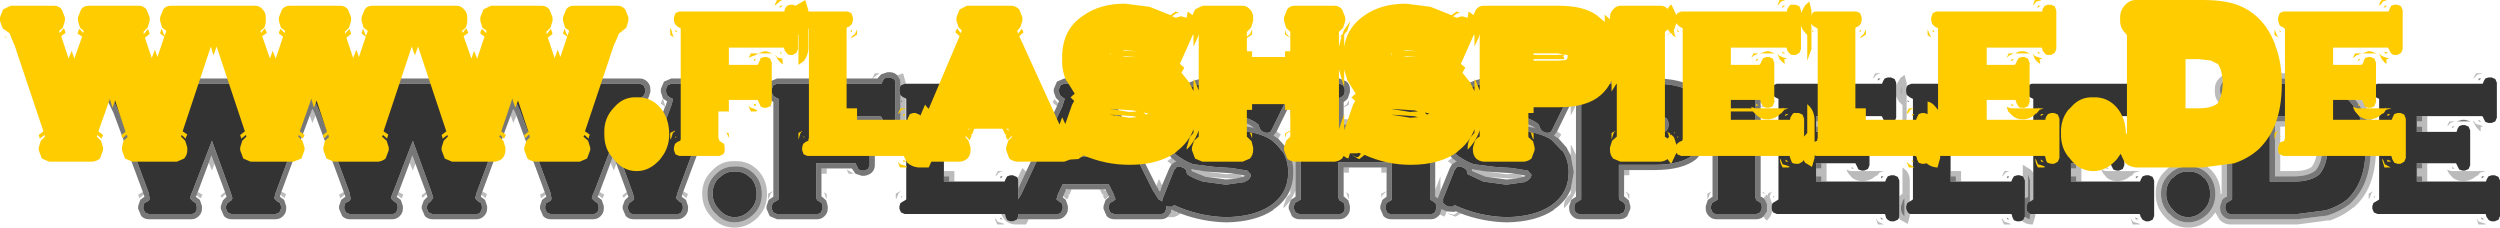
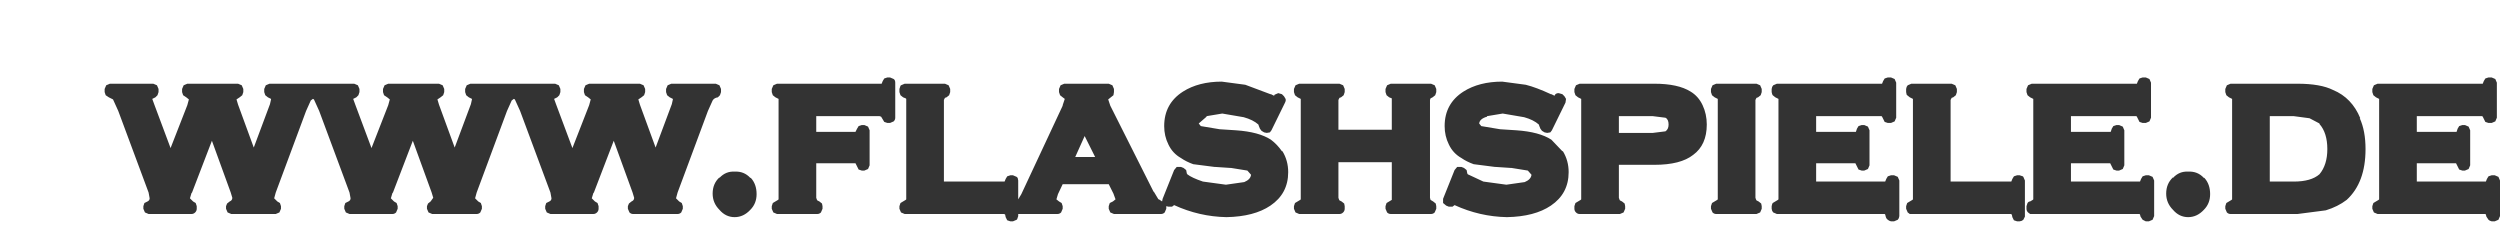
<svg xmlns="http://www.w3.org/2000/svg" height="21.75px" width="238.9px">
  <g transform="matrix(1.0, 0.0, 0.0, 1.0, 138.95, 57.95)">
    <path d="M30.4 -49.65 L30.5 -49.8 30.85 -49.95 40.75 -49.95 40.9 -49.95 41.0 -50.2 41.15 -50.45 41.45 -50.55 41.75 -50.55 42.1 -50.4 42.25 -50.05 42.25 -49.8 42.25 -48.75 42.25 -46.7 42.1 -46.35 41.75 -46.2 41.45 -46.2 41.15 -46.3 41.0 -46.6 40.9 -46.8 40.85 -46.85 40.75 -46.85 35.6 -46.85 35.1 -46.85 34.6 -46.85 34.6 -46.35 34.6 -45.85 34.6 -45.35 35.1 -45.35 35.6 -45.35 38.2 -45.35 38.4 -45.35 38.5 -45.65 38.65 -45.9 38.95 -46.0 39.2 -46.0 39.55 -45.85 39.7 -45.5 39.7 -42.15 39.55 -41.8 39.2 -41.65 38.95 -41.65 38.65 -41.75 38.5 -42.05 38.35 -42.35 38.2 -42.35 35.6 -42.35 35.15 -42.35 35.1 -42.35 34.6 -42.35 34.6 -41.85 34.6 -41.1 34.6 -40.6 35.1 -40.6 35.6 -40.6 41.05 -40.6 41.2 -40.6 41.3 -40.85 41.45 -41.1 41.75 -41.2 42.05 -41.2 42.4 -41.05 42.55 -40.7 42.55 -39.2 42.55 -37.3 42.5 -37.1 42.4 -36.95 42.05 -36.8 41.75 -36.8 Q41.55 -36.85 41.45 -36.95 41.3 -37.05 41.25 -37.25 L41.2 -37.45 41.15 -37.5 41.05 -37.5 30.85 -37.5 30.5 -37.65 30.4 -37.8 30.35 -38.0 30.35 -38.25 30.4 -38.45 30.45 -38.55 30.7 -38.7 30.95 -38.85 31.0 -38.9 31.0 -39.05 31.0 -48.4 31.0 -48.5 30.7 -48.65 30.45 -48.85 30.4 -48.95 30.35 -49.15 30.35 -49.45 30.4 -49.65 M43.25 -49.65 L43.35 -49.8 43.7 -49.95 47.55 -49.95 47.9 -49.8 48.05 -49.45 48.05 -49.15 47.95 -48.85 47.7 -48.65 47.55 -48.6 47.5 -48.5 47.45 -48.4 47.45 -41.6 47.45 -41.1 47.45 -40.6 47.95 -40.6 48.45 -40.6 53.05 -40.6 53.25 -40.6 53.35 -40.85 53.5 -41.1 53.8 -41.2 54.05 -41.2 54.35 -41.1 54.4 -41.05 54.55 -40.7 54.55 -39.0 54.55 -37.3 54.55 -37.25 54.4 -36.95 54.25 -36.85 54.05 -36.8 53.8 -36.8 53.5 -36.9 53.35 -37.2 53.3 -37.45 53.2 -37.5 53.05 -37.5 43.7 -37.5 43.55 -37.5 43.35 -37.65 43.2 -38.0 43.2 -38.25 43.3 -38.55 43.55 -38.7 43.8 -38.85 43.85 -38.9 43.85 -39.05 43.85 -48.4 43.85 -48.5 43.55 -48.65 43.3 -48.85 43.25 -48.9 43.2 -49.15 43.2 -49.45 43.25 -49.65 M55.35 -41.45 L55.35 -48.4 55.35 -48.5 55.05 -48.65 54.8 -48.85 54.7 -49.15 54.7 -49.45 54.85 -49.8 55.2 -49.95 65.1 -49.95 65.25 -49.95 65.35 -50.2 65.5 -50.45 65.8 -50.55 66.1 -50.55 66.45 -50.4 66.6 -50.05 66.6 -46.7 66.45 -46.35 66.1 -46.2 65.8 -46.2 65.5 -46.3 65.35 -46.6 65.25 -46.8 65.2 -46.85 65.1 -46.85 59.95 -46.85 59.45 -46.85 58.95 -46.85 58.95 -46.35 58.95 -45.85 58.95 -45.35 59.45 -45.35 59.95 -45.35 62.55 -45.35 62.75 -45.35 62.85 -45.65 63.0 -45.9 63.3 -46.0 63.55 -46.0 63.9 -45.85 64.05 -45.5 64.05 -42.15 63.9 -41.8 63.55 -41.65 63.3 -41.65 63.0 -41.75 62.85 -42.05 62.7 -42.35 62.55 -42.35 59.95 -42.35 59.5 -42.35 59.45 -42.35 58.95 -42.35 58.95 -41.85 58.95 -41.1 58.95 -40.6 59.45 -40.6 59.95 -40.6 65.4 -40.6 65.55 -40.6 65.65 -40.85 65.8 -41.1 66.1 -41.2 66.4 -41.2 66.75 -41.05 66.9 -40.7 66.9 -37.3 66.75 -36.95 66.4 -36.8 66.1 -36.8 65.8 -36.95 65.6 -37.25 65.55 -37.45 65.5 -37.5 65.4 -37.5 55.55 -37.5 55.2 -37.5 55.05 -37.5 54.85 -37.65 Q54.7 -37.8 54.7 -38.0 L54.7 -38.25 54.8 -38.55 Q54.9 -38.7 55.05 -38.7 L55.3 -38.85 55.35 -38.9 55.35 -39.05 55.35 -41.45 M-43.3 -37.5 L-52.5 -37.5 -52.85 -37.65 -53.0 -38.0 -53.0 -38.25 -52.9 -38.55 -52.65 -38.7 -52.4 -38.85 -52.35 -38.9 -52.35 -39.05 -52.35 -48.4 -52.35 -48.5 -52.4 -48.55 -52.65 -48.65 -52.9 -48.85 -53.0 -49.15 -53.0 -49.45 -52.9 -49.75 -52.85 -49.8 -52.5 -49.95 -52.4 -49.95 -48.65 -49.95 -48.3 -49.8 -48.15 -49.45 -48.15 -49.15 -48.25 -48.85 -48.5 -48.65 -48.65 -48.6 -48.7 -48.5 -48.75 -48.4 -48.75 -41.6 -48.75 -41.1 -48.75 -40.6 -48.25 -40.6 -47.75 -40.6 -43.15 -40.6 -42.95 -40.6 -42.85 -40.85 -42.7 -41.1 -42.4 -41.2 -42.15 -41.2 -41.8 -41.05 -41.7 -40.95 -41.65 -40.7 -41.65 -39.95 -41.65 -38.9 -41.35 -39.4 -37.4 -47.85 -37.4 -47.9 -37.2 -48.5 -37.4 -48.65 -37.65 -48.85 -37.75 -49.15 -37.75 -49.45 -37.6 -49.8 -37.25 -49.95 -33.0 -49.95 -32.65 -49.8 -32.5 -49.45 -32.5 -49.15 -32.55 -48.85 -32.8 -48.65 -33.05 -48.45 -32.85 -47.85 -28.7 -39.6 -28.7 -39.65 -28.25 -38.9 -28.2 -38.9 -27.9 -38.7 -27.85 -38.95 -26.75 -41.7 -26.5 -42.0 -26.1 -42.0 -25.85 -41.9 -25.6 -41.7 -25.55 -41.45 -25.55 -41.4 -25.45 -41.25 -25.5 -41.3 Q-25.05 -40.95 -24.0 -40.6 L-21.8 -40.3 -20.05 -40.55 Q-19.45 -40.8 -19.4 -41.25 L-19.75 -41.65 -21.3 -41.9 -21.35 -41.9 -22.85 -42.0 -22.9 -42.0 -24.85 -42.25 -24.9 -42.25 Q-25.6 -42.5 -26.1 -42.85 -26.9 -43.3 -27.3 -44.15 -27.7 -44.95 -27.7 -45.9 -27.7 -48.05 -25.9 -49.2 -24.4 -50.15 -22.2 -50.15 L-19.95 -49.85 -17.55 -48.95 -17.5 -48.95 -17.2 -48.8 -17.15 -48.9 -16.8 -49.05 -16.45 -48.95 -16.25 -48.75 -16.1 -48.5 Q-16.05 -48.35 -16.15 -48.15 L-17.45 -45.5 -17.6 -45.3 -17.9 -45.25 -18.15 -45.3 -18.4 -45.45 -18.55 -45.65 -18.65 -45.9 -18.7 -46.05 Q-19.2 -46.5 -20.1 -46.75 L-22.15 -47.1 -23.65 -46.85 -23.65 -46.8 -24.4 -46.15 -24.2 -45.9 -22.4 -45.6 -20.85 -45.5 Q-18.65 -45.35 -17.5 -44.6 -16.9 -44.15 -16.45 -43.5 L-16.4 -43.5 Q-15.85 -42.6 -15.85 -41.5 -15.85 -39.45 -17.55 -38.3 -19.1 -37.25 -21.75 -37.2 -24.35 -37.25 -26.75 -38.35 L-26.95 -38.2 -27.3 -38.2 -27.5 -38.25 -27.5 -38.0 -27.65 -37.65 Q-27.8 -37.5 -28.0 -37.5 L-32.5 -37.5 -32.85 -37.65 -33.0 -38.0 -33.0 -38.25 -32.9 -38.55 -32.6 -38.7 -32.35 -38.9 -32.55 -39.45 -33.0 -40.35 -37.4 -40.35 -37.85 -39.4 -38.0 -38.9 -37.75 -38.7 -37.5 -38.55 -37.4 -38.25 -37.4 -38.0 -37.55 -37.65 Q-37.7 -37.5 -37.9 -37.5 L-41.65 -37.5 -41.65 -37.3 -41.75 -37.0 -41.8 -36.95 -42.15 -36.8 -42.4 -36.8 -42.7 -36.9 -42.85 -37.2 -42.9 -37.45 -43.0 -37.5 -43.15 -37.5 -43.3 -37.5 M80.6 -49.95 Q82.8 -49.95 84.0 -49.35 85.8 -48.6 86.6 -46.65 L86.55 -46.65 Q87.1 -45.45 87.1 -43.7 87.1 -40.5 85.3 -38.85 84.45 -38.2 83.3 -37.85 L80.6 -37.5 74.2 -37.5 Q74.0 -37.5 73.85 -37.65 L73.7 -38.0 73.7 -38.25 73.8 -38.55 74.05 -38.7 74.3 -38.85 74.35 -38.9 74.35 -39.05 74.35 -48.4 74.35 -48.5 74.05 -48.65 73.8 -48.85 73.7 -49.15 73.7 -49.45 73.85 -49.8 74.2 -49.95 80.6 -49.95 M6.85 -49.85 Q7.85 -49.6 9.25 -48.95 L9.3 -48.95 9.6 -48.8 9.65 -48.9 Q9.75 -49.05 10.0 -49.05 L10.35 -48.95 10.55 -48.75 10.7 -48.5 10.65 -48.15 9.35 -45.5 9.2 -45.3 8.9 -45.25 8.65 -45.3 8.4 -45.45 8.25 -45.65 8.15 -45.9 8.1 -46.05 Q7.6 -46.5 6.7 -46.75 L4.65 -47.1 3.15 -46.85 3.15 -46.8 Q2.45 -46.6 2.4 -46.15 L2.6 -45.9 4.4 -45.6 5.95 -45.5 Q8.15 -45.35 9.3 -44.6 L10.35 -43.5 10.4 -43.5 Q10.95 -42.6 10.95 -41.5 10.95 -39.45 9.25 -38.3 7.7 -37.25 5.05 -37.2 2.45 -37.25 0.05 -38.35 L-0.15 -38.2 -0.5 -38.2 -0.75 -38.3 -1.05 -38.55 -1.05 -38.95 0.05 -41.7 0.3 -42.0 0.7 -42.0 0.95 -41.9 1.2 -41.7 1.25 -41.45 1.25 -41.4 1.35 -41.25 1.3 -41.3 2.8 -40.6 5.0 -40.3 6.75 -40.55 Q7.35 -40.8 7.4 -41.25 L7.05 -41.65 5.5 -41.9 5.45 -41.9 3.95 -42.0 3.9 -42.0 1.95 -42.25 1.9 -42.25 Q1.2 -42.5 0.7 -42.85 -0.1 -43.3 -0.5 -44.15 -0.9 -44.95 -0.9 -45.9 -0.9 -48.05 0.9 -49.2 2.4 -50.15 4.6 -50.15 L6.85 -49.85 M19.15 -49.95 Q21.4 -49.95 22.6 -49.2 23.35 -48.75 23.75 -47.9 24.15 -47.05 24.15 -46.05 24.15 -44.1 22.85 -43.15 21.65 -42.2 19.15 -42.2 L15.75 -42.2 15.75 -39.05 15.8 -38.9 15.85 -38.8 16.05 -38.7 16.3 -38.5 16.35 -38.25 16.35 -38.0 16.2 -37.65 15.85 -37.5 12.0 -37.5 Q11.8 -37.5 11.65 -37.65 11.5 -37.8 11.5 -38.0 L11.5 -38.25 11.6 -38.55 11.85 -38.7 12.1 -38.85 12.15 -38.9 12.15 -39.05 12.15 -48.4 12.15 -48.5 11.85 -48.65 11.6 -48.85 11.5 -49.15 11.5 -49.45 11.65 -49.8 12.0 -49.95 19.15 -49.95 M25.05 -49.95 L28.9 -49.95 29.25 -49.8 29.4 -49.45 29.4 -49.15 29.3 -48.85 29.05 -48.65 28.9 -48.6 28.85 -48.5 28.8 -48.4 28.8 -39.05 28.85 -38.9 28.9 -38.8 29.1 -38.7 29.35 -38.5 29.4 -38.25 29.4 -38.0 29.25 -37.65 28.9 -37.5 25.05 -37.5 Q24.85 -37.5 24.7 -37.65 L24.55 -38.0 24.55 -38.25 24.65 -38.55 24.9 -38.7 25.15 -38.85 25.2 -38.9 25.2 -39.05 25.2 -48.4 25.2 -48.5 24.9 -48.65 24.65 -48.85 24.55 -49.15 24.55 -49.45 24.7 -49.8 25.05 -49.95 M19.0 -46.85 L15.75 -46.85 15.75 -45.25 19.0 -45.25 20.2 -45.4 Q20.5 -45.6 20.5 -46.05 20.5 -46.55 20.2 -46.7 L19.0 -46.85 M77.95 -46.85 L77.95 -40.6 80.25 -40.6 Q81.9 -40.6 82.7 -41.3 83.45 -42.2 83.45 -43.7 83.45 -45.25 82.7 -46.1 L82.7 -46.15 81.75 -46.65 80.25 -46.85 77.95 -46.85 M71.7 -40.95 Q72.25 -40.35 72.25 -39.4 72.25 -38.5 71.65 -37.9 71.0 -37.2 70.15 -37.2 69.3 -37.2 68.7 -37.9 68.05 -38.55 68.05 -39.45 68.05 -40.4 68.7 -41.0 L68.7 -40.95 Q69.3 -41.6 70.15 -41.55 71.05 -41.6 71.65 -40.95 L71.7 -40.95 M93.0 -40.6 L98.45 -40.6 98.6 -40.6 98.7 -40.85 98.85 -41.1 99.15 -41.2 99.45 -41.2 99.8 -41.05 99.95 -40.7 99.95 -37.3 99.8 -36.95 99.45 -36.8 99.15 -36.8 Q98.95 -36.85 98.85 -36.95 L98.65 -37.25 98.6 -37.45 98.55 -37.5 98.45 -37.5 88.25 -37.5 87.9 -37.65 87.75 -38.0 87.75 -38.25 87.85 -38.55 88.1 -38.7 88.35 -38.85 88.4 -38.9 88.4 -39.05 88.4 -48.4 88.4 -48.5 88.1 -48.65 87.85 -48.85 87.75 -49.15 87.75 -49.45 87.9 -49.8 88.25 -49.95 98.15 -49.95 98.3 -49.95 98.4 -50.2 98.55 -50.45 98.85 -50.55 99.15 -50.55 99.5 -50.4 99.65 -50.05 99.65 -46.7 99.5 -46.35 99.15 -46.2 98.85 -46.2 98.55 -46.3 98.4 -46.6 98.3 -46.8 98.25 -46.85 98.15 -46.85 93.0 -46.85 92.5 -46.85 92.0 -46.85 92.0 -46.35 92.0 -45.85 92.0 -45.35 92.5 -45.35 93.0 -45.35 95.6 -45.35 95.8 -45.35 95.9 -45.65 96.05 -45.9 96.35 -46.0 96.6 -46.0 96.95 -45.85 97.1 -45.5 97.1 -42.15 96.95 -41.8 96.6 -41.65 96.35 -41.65 96.05 -41.75 95.9 -42.05 95.75 -42.35 95.6 -42.35 93.0 -42.35 92.5 -42.35 92.0 -42.35 92.0 -41.85 92.0 -41.1 92.0 -40.6 92.5 -40.6 93.0 -40.6 M-116.2 -49.95 L-115.85 -49.8 -115.7 -49.45 -115.7 -49.15 -115.8 -48.85 -116.05 -48.65 -116.35 -48.45 -116.2 -47.95 -114.7 -43.85 -113.15 -48.0 -113.05 -48.45 -113.05 -48.5 -113.35 -48.65 -113.6 -48.85 -113.7 -49.15 -113.7 -49.45 -113.55 -49.8 -113.2 -49.95 -105.1 -49.95 -104.75 -49.8 -104.6 -49.45 -104.6 -49.15 -104.7 -48.85 -104.9 -48.65 -105.2 -48.5 -105.0 -47.95 -103.45 -43.8 -101.85 -47.9 -101.7 -48.45 -101.95 -48.65 -102.25 -48.85 -102.35 -49.15 -102.35 -49.45 -102.2 -49.8 -101.85 -49.95 -97.0 -49.95 -96.65 -49.8 -96.5 -49.45 -96.5 -49.15 -96.6 -48.85 -96.85 -48.65 -97.15 -48.45 -97.0 -47.95 -95.5 -43.85 -93.95 -48.0 -93.85 -48.45 -93.85 -48.5 -94.15 -48.65 -94.4 -48.85 -94.5 -49.15 -94.5 -49.45 -94.35 -49.8 -94.0 -49.95 -85.9 -49.95 -85.55 -49.8 -85.4 -49.45 -85.4 -49.15 -85.5 -48.85 -85.7 -48.65 -86.0 -48.5 -85.8 -47.95 -84.25 -43.8 -82.65 -47.9 -82.5 -48.45 -82.75 -48.65 -83.05 -48.85 -83.15 -49.15 -83.15 -49.45 -83.0 -49.8 -82.65 -49.95 -77.8 -49.95 -77.45 -49.8 -77.3 -49.45 -77.3 -49.15 -77.4 -48.85 -77.65 -48.65 -77.95 -48.45 -77.8 -47.95 -76.3 -43.85 -74.75 -48.0 -74.65 -48.45 -74.65 -48.5 -74.95 -48.65 -75.2 -48.85 -75.3 -49.15 -75.3 -49.45 -75.15 -49.8 -74.8 -49.95 -70.55 -49.95 -70.2 -49.8 -70.05 -49.45 -70.05 -49.15 -70.15 -48.85 -70.35 -48.65 Q-70.7 -48.6 -70.85 -48.35 L-71.3 -47.35 -74.2 -39.55 -74.35 -39.0 -74.05 -38.7 -73.8 -38.55 -73.7 -38.25 -73.7 -38.0 -73.85 -37.65 Q-74.0 -37.5 -74.2 -37.5 L-78.45 -37.5 Q-78.65 -37.5 -78.8 -37.65 L-78.95 -38.0 -78.95 -38.25 -78.85 -38.5 -78.6 -38.7 Q-78.35 -38.8 -78.35 -39.05 L-78.5 -39.55 -80.3 -44.5 -82.2 -39.55 -82.25 -39.5 -82.4 -39.0 -82.1 -38.7 -81.85 -38.55 -81.75 -38.25 -81.75 -38.0 Q-81.75 -37.8 -81.9 -37.65 -82.05 -37.5 -82.25 -37.5 L-86.35 -37.5 -86.7 -37.65 -86.85 -38.0 -86.85 -38.25 -86.75 -38.55 -86.45 -38.7 Q-86.25 -38.8 -86.25 -39.0 L-86.35 -39.55 -89.25 -47.35 -89.75 -48.45 -89.85 -48.5 -90.05 -48.35 -90.5 -47.35 -93.4 -39.55 -93.55 -39.0 -93.25 -38.7 -93.0 -38.55 -92.9 -38.25 -92.9 -38.0 -93.05 -37.65 Q-93.2 -37.5 -93.4 -37.5 L-97.65 -37.5 -98.0 -37.65 -98.15 -38.0 -98.15 -38.25 -98.05 -38.5 -97.8 -38.7 -97.55 -39.05 -97.7 -39.55 -99.5 -44.5 -101.4 -39.55 -101.45 -39.5 -101.6 -39.0 -101.3 -38.7 -101.05 -38.55 -100.95 -38.25 -100.95 -38.0 -101.1 -37.65 Q-101.25 -37.5 -101.45 -37.5 L-105.55 -37.5 -105.9 -37.65 -106.05 -38.0 -106.05 -38.25 -105.95 -38.55 -105.65 -38.7 Q-105.45 -38.8 -105.45 -39.0 L-105.55 -39.55 -108.45 -47.35 -108.95 -48.45 -109.05 -48.5 -109.25 -48.35 -109.7 -47.35 -112.6 -39.55 -112.75 -39.0 -112.45 -38.7 -112.2 -38.55 -112.1 -38.25 -112.1 -38.0 -112.25 -37.65 -112.6 -37.5 -116.85 -37.5 -117.2 -37.65 -117.35 -38.0 -117.35 -38.25 -117.25 -38.5 -117.0 -38.7 Q-116.75 -38.8 -116.75 -39.05 L-116.9 -39.55 -118.7 -44.5 -120.6 -39.55 -120.65 -39.5 -120.8 -39.0 -120.5 -38.7 -120.25 -38.55 -120.15 -38.25 -120.15 -38.0 Q-120.15 -37.8 -120.3 -37.65 -120.45 -37.5 -120.65 -37.5 L-124.75 -37.5 -125.1 -37.65 -125.25 -38.0 -125.25 -38.25 -125.15 -38.55 -124.85 -38.7 Q-124.65 -38.8 -124.65 -39.0 L-124.75 -39.55 -127.65 -47.35 -128.15 -48.45 -128.55 -48.65 -128.85 -48.85 -128.95 -49.15 -128.95 -49.45 -128.8 -49.8 -128.45 -49.95 -124.3 -49.95 -123.95 -49.8 -123.8 -49.45 -123.8 -49.15 -123.9 -48.85 -124.1 -48.65 -124.4 -48.5 -124.2 -47.95 -122.65 -43.8 -121.05 -47.9 -120.9 -48.45 -121.15 -48.65 -121.45 -48.85 -121.55 -49.15 -121.55 -49.45 -121.4 -49.8 -121.05 -49.95 -116.2 -49.95 M-10.95 -49.95 L-10.6 -49.8 -10.45 -49.45 -10.45 -49.15 -10.55 -48.85 -10.8 -48.65 -10.95 -48.6 -11.0 -48.5 -11.05 -48.4 -11.05 -45.55 -5.95 -45.55 -5.95 -48.4 -5.95 -48.55 -6.2 -48.65 -6.45 -48.85 -6.55 -49.15 -6.55 -49.45 -6.4 -49.8 -6.05 -49.95 -2.2 -49.95 -1.85 -49.8 -1.7 -49.45 -1.7 -49.15 -1.8 -48.85 -2.05 -48.65 -2.25 -48.55 -2.3 -48.4 -2.3 -39.05 -2.25 -38.85 -2.0 -38.7 -1.75 -38.5 -1.7 -38.25 -1.7 -38.0 -1.85 -37.65 Q-2.0 -37.5 -2.2 -37.5 L-6.05 -37.5 Q-6.25 -37.5 -6.4 -37.65 L-6.55 -38.0 -6.55 -38.25 -6.45 -38.55 -6.2 -38.7 -5.95 -38.85 -5.95 -39.05 -5.95 -42.45 -11.05 -42.45 -11.05 -39.05 -11.0 -38.9 -10.95 -38.8 -10.75 -38.7 -10.5 -38.5 -10.45 -38.25 -10.45 -38.0 Q-10.45 -37.8 -10.6 -37.65 -10.75 -37.5 -10.95 -37.5 L-14.8 -37.5 -15.15 -37.65 -15.3 -38.0 -15.3 -38.25 -15.2 -38.55 -14.95 -38.7 -14.7 -38.85 -14.65 -38.9 -14.65 -39.05 -14.65 -48.4 -14.65 -48.5 -14.95 -48.65 -15.2 -48.85 -15.3 -49.15 -15.3 -49.45 -15.15 -49.8 -14.8 -49.95 -10.95 -49.95 M-64.7 -49.95 L-54.9 -49.95 -54.7 -49.95 -54.6 -50.2 -54.45 -50.45 -54.15 -50.55 -53.9 -50.55 -53.55 -50.4 Q-53.4 -50.3 -53.4 -50.05 L-53.4 -46.7 Q-53.4 -46.5 -53.55 -46.35 L-53.9 -46.2 -54.15 -46.2 -54.45 -46.3 -54.6 -46.55 -54.75 -46.8 -54.9 -46.85 -60.95 -46.85 -60.95 -45.35 -57.35 -45.35 -57.2 -45.35 -57.05 -45.65 -56.9 -45.9 -56.6 -46.0 -56.35 -46.0 -56.0 -45.85 -55.85 -45.5 -55.85 -42.15 -56.0 -41.8 -56.35 -41.65 -56.6 -41.65 -56.9 -41.75 -57.05 -42.05 -57.2 -42.35 -57.35 -42.35 -60.95 -42.35 -60.95 -39.05 -60.9 -38.9 -60.85 -38.8 -60.65 -38.7 -60.4 -38.5 -60.35 -38.25 -60.35 -38.0 -60.5 -37.65 Q-60.65 -37.5 -60.85 -37.5 L-64.7 -37.5 -65.05 -37.65 -65.2 -38.0 -65.2 -38.25 -65.1 -38.55 -64.85 -38.7 -64.6 -38.85 -64.55 -38.9 -64.55 -39.05 -64.55 -48.4 -64.55 -48.5 -64.85 -48.65 -65.1 -48.85 -65.2 -49.15 -65.2 -49.45 -65.05 -49.8 -64.7 -49.95 M-67.2 -40.95 Q-66.65 -40.35 -66.65 -39.4 -66.65 -38.5 -67.25 -37.9 -67.9 -37.2 -68.75 -37.2 -69.6 -37.2 -70.2 -37.9 -70.85 -38.55 -70.85 -39.45 -70.85 -40.4 -70.2 -41.0 L-70.2 -40.95 Q-69.6 -41.6 -68.75 -41.55 -67.85 -41.6 -67.25 -40.95 L-67.2 -40.95 M-36.2 -42.95 L-34.3 -42.95 -35.3 -44.95 -36.2 -42.95" fill="#333333" fill-rule="evenodd" stroke="none" />
-     <path d="M40.75 -50.45 L40.65 -50.35 40.5 -50.25 40.5 -50.35 40.5 -50.45 40.75 -50.45 M29.55 -37.25 Q29.3 -37.0 28.9 -37.0 L25.05 -37.0 Q24.65 -37.0 24.35 -37.3 24.05 -37.6 24.05 -38.0 L24.05 -38.25 24.25 -38.85 24.7 -39.15 24.7 -43.8 24.7 -48.2 24.25 -48.55 24.05 -49.15 24.05 -49.25 24.05 -49.45 Q24.05 -49.85 24.35 -50.15 24.65 -50.45 25.05 -50.45 L28.9 -50.45 29.55 -50.2 29.6 -50.15 29.9 -49.65 29.9 -49.45 29.9 -49.15 29.9 -48.9 29.7 -48.55 29.6 -48.4 29.3 -48.2 29.3 -47.75 Q29.15 -47.7 29.3 -47.7 L29.3 -39.15 29.35 -39.15 29.6 -39.0 29.75 -38.8 29.9 -38.45 29.9 -38.25 29.9 -38.0 29.9 -37.75 29.6 -37.3 29.55 -37.25 M24.2 -43.95 L23.15 -42.75 Q21.85 -41.7 19.15 -41.7 L16.75 -41.7 16.25 -41.7 16.25 -41.2 16.25 -39.15 16.3 -39.15 16.7 -38.8 16.85 -38.25 16.85 -38.0 16.55 -37.3 Q16.25 -37.0 15.85 -37.0 L12.0 -37.0 Q11.6 -37.0 11.3 -37.3 11.0 -37.6 11.0 -38.0 L11.0 -38.25 11.2 -38.85 11.65 -39.15 11.65 -39.75 11.65 -43.15 11.65 -48.0 11.65 -48.2 11.2 -48.55 11.1 -47.95 9.85 -45.4 9.8 -45.3 9.55 -45.0 10.0 -44.7 10.8 -43.8 10.8 -43.75 11.15 -43.1 11.45 -41.5 11.15 -39.85 Q10.7 -38.7 9.5 -37.9 L9.55 -37.9 Q7.85 -36.75 5.05 -36.7 2.75 -36.75 0.65 -37.55 L0.35 -37.7 0.15 -37.75 0.0 -37.7 -0.7 -37.75 -0.95 -37.85 -1.2 -37.95 -1.35 -37.45 -1.5 -37.3 Q-1.8 -37.0 -2.2 -37.0 L-6.05 -37.0 Q-6.45 -37.0 -6.75 -37.3 L-7.05 -38.0 -7.05 -38.25 -6.85 -38.85 -6.45 -39.15 -6.45 -39.65 -6.45 -41.45 -6.45 -41.95 -6.95 -41.95 -10.05 -41.95 -10.55 -41.95 -10.55 -41.45 -10.55 -39.15 -10.5 -39.15 -10.1 -38.8 -9.95 -38.25 -9.95 -38.0 Q-9.95 -37.6 -10.25 -37.3 -10.55 -37.0 -10.95 -37.0 L-14.8 -37.0 Q-15.2 -37.0 -15.5 -37.3 L-15.8 -38.0 -15.8 -38.25 -15.6 -38.85 -15.15 -39.15 -15.15 -39.75 -15.15 -43.15 -15.15 -48.0 -15.15 -48.2 -15.6 -48.55 -15.7 -47.95 -16.95 -45.4 -17.0 -45.3 -17.25 -45.0 -16.8 -44.7 -16.0 -43.8 -16.0 -43.75 -15.65 -43.1 Q-15.35 -42.35 -15.35 -41.5 -15.35 -40.6 -15.65 -39.85 -16.1 -38.7 -17.3 -37.9 L-17.25 -37.9 Q-18.95 -36.75 -21.75 -36.7 -24.05 -36.75 -26.15 -37.55 L-26.45 -37.65 -26.5 -37.7 -26.65 -37.75 -26.95 -37.9 -27.0 -37.95 -27.05 -37.65 -27.3 -37.3 -27.4 -37.2 Q-27.65 -37.0 -28.0 -37.0 L-32.5 -37.0 Q-32.9 -37.0 -33.2 -37.3 L-33.5 -38.0 -33.5 -38.25 -33.3 -38.85 -32.95 -39.15 -32.95 -39.2 -33.0 -39.2 -33.25 -39.7 -33.3 -39.85 -33.5 -39.85 -33.85 -39.85 -36.55 -39.85 -36.95 -39.85 -37.1 -39.85 -37.1 -39.75 -37.35 -39.2 -37.4 -39.1 -37.1 -38.85 -36.9 -38.25 -36.9 -38.0 Q-36.9 -37.6 -37.2 -37.3 -37.5 -37.0 -37.9 -37.0 L-40.65 -37.0 -41.75 -37.0 -41.65 -37.3 -41.65 -37.5 -37.9 -37.5 Q-37.7 -37.5 -37.55 -37.65 L-37.4 -38.0 -37.4 -38.25 -37.5 -38.55 -37.75 -38.7 -38.0 -38.9 -37.85 -39.4 -37.4 -40.35 -33.0 -40.35 -32.55 -39.45 -32.35 -38.9 -32.6 -38.7 -32.9 -38.55 -33.0 -38.25 -33.0 -38.0 -32.85 -37.65 -32.5 -37.5 -28.0 -37.5 Q-27.8 -37.5 -27.65 -37.65 L-27.5 -38.0 -27.5 -38.25 -27.3 -38.2 -26.95 -38.2 -26.75 -38.35 Q-24.35 -37.25 -21.75 -37.2 -19.1 -37.25 -17.55 -38.3 -15.85 -39.45 -15.85 -41.5 -15.85 -42.6 -16.4 -43.5 L-16.45 -43.5 Q-16.9 -44.15 -17.5 -44.6 -18.65 -45.35 -20.85 -45.5 L-22.4 -45.6 -24.2 -45.9 -24.4 -46.15 -23.65 -46.8 -23.65 -46.85 -22.15 -47.1 -20.1 -46.75 Q-19.2 -46.5 -18.7 -46.05 L-18.65 -45.9 -18.55 -45.65 -18.4 -45.45 -18.15 -45.3 -17.9 -45.25 -17.6 -45.3 -17.45 -45.5 -16.15 -48.15 Q-16.05 -48.35 -16.1 -48.5 L-16.25 -48.75 -16.45 -48.95 -16.8 -49.05 -17.15 -48.9 -17.2 -48.8 -17.5 -48.95 -17.55 -48.95 -19.95 -49.85 -22.2 -50.15 Q-24.4 -50.15 -25.9 -49.2 -27.7 -48.05 -27.7 -45.9 -27.7 -44.95 -27.3 -44.15 -26.9 -43.3 -26.1 -42.85 -25.6 -42.5 -24.9 -42.25 L-24.85 -42.25 -22.9 -42.0 -22.85 -42.0 -21.35 -41.9 -21.3 -41.9 -19.75 -41.65 -19.4 -41.25 Q-19.45 -40.8 -20.05 -40.55 L-21.8 -40.3 -24.0 -40.6 Q-25.05 -40.95 -25.5 -41.3 L-25.45 -41.25 -25.55 -41.4 -25.55 -41.45 -25.6 -41.7 -25.85 -41.9 -26.1 -42.0 -26.5 -42.0 -26.75 -41.7 -27.85 -38.95 -27.9 -38.7 -28.2 -38.9 -28.25 -38.9 -28.7 -39.65 -28.7 -39.6 -32.85 -47.85 -33.05 -48.45 -32.8 -48.65 -32.55 -48.85 -32.5 -49.15 -32.5 -49.45 -32.65 -49.8 -33.0 -49.95 -37.25 -49.95 -37.6 -49.8 -37.75 -49.45 -37.75 -49.15 -37.65 -48.85 -37.4 -48.65 -37.2 -48.5 -37.4 -47.9 -37.4 -47.85 -41.35 -39.4 -41.65 -38.9 -41.65 -39.95 -40.9 -41.55 -37.95 -47.8 -37.85 -48.1 -37.8 -48.15 -37.75 -48.3 -38.05 -48.6 -38.25 -49.15 -38.25 -49.45 -37.95 -50.15 -37.25 -50.45 -33.0 -50.45 -32.3 -50.15 Q-32.0 -49.85 -32.0 -49.45 L-32.0 -49.15 Q-32.0 -48.85 -32.15 -48.6 L-32.5 -48.25 -32.4 -48.05 -32.25 -47.8 -28.45 -40.2 -28.25 -39.9 -28.25 -39.85 -28.1 -39.65 -27.9 -40.25 -27.2 -41.9 -27.0 -42.25 -26.7 -42.45 -26.55 -42.5 -27.0 -42.85 -27.75 -43.95 -27.75 -43.9 Q-28.2 -44.8 -28.2 -45.9 -28.2 -48.35 -26.2 -49.6 L-26.15 -49.6 Q-24.55 -50.65 -22.2 -50.65 L-19.85 -50.35 -17.85 -49.65 -17.7 -49.55 -17.35 -49.4 -16.85 -49.55 -16.3 -49.4 -16.15 -49.3 -15.95 -49.15 -15.75 -48.95 -15.8 -49.15 -15.8 -49.45 -15.75 -49.65 -15.5 -50.15 -14.8 -50.45 -10.95 -50.45 -10.25 -50.15 Q-9.95 -49.85 -9.95 -49.45 L-9.95 -49.15 -10.15 -48.55 Q-10.3 -48.35 -10.55 -48.2 L-10.55 -47.75 -10.55 -47.7 -10.55 -46.55 -10.55 -46.05 -10.05 -46.05 -6.95 -46.05 -6.45 -46.05 -6.45 -46.55 -6.45 -48.2 -6.85 -48.55 -7.05 -49.15 -7.05 -49.45 -6.75 -50.15 -6.05 -50.45 -2.2 -50.45 Q-1.8 -50.45 -1.5 -50.15 -1.2 -49.85 -1.2 -49.45 L-1.2 -49.15 -1.4 -48.55 Q-1.55 -48.35 -1.8 -48.2 L-1.8 -46.95 -1.8 -44.9 -1.8 -39.8 -1.8 -39.15 -1.75 -39.15 -1.55 -39.0 -1.5 -39.15 -1.3 -39.7 -0.4 -41.9 -0.2 -42.25 0.1 -42.45 0.25 -42.5 -0.2 -42.85 -0.95 -43.95 -0.95 -43.9 -1.3 -44.9 -1.4 -45.9 -1.3 -46.9 Q-0.95 -48.6 0.6 -49.6 L0.65 -49.6 Q2.25 -50.65 4.6 -50.65 L6.95 -50.35 8.95 -49.65 9.1 -49.55 9.45 -49.4 9.95 -49.55 10.5 -49.4 10.65 -49.3 10.85 -49.15 11.05 -48.95 11.0 -49.15 11.0 -49.45 11.05 -49.65 11.3 -50.15 12.0 -50.45 19.15 -50.45 Q21.6 -50.45 22.9 -49.6 L23.55 -49.05 24.2 -48.1 24.65 -46.05 Q24.65 -44.85 24.2 -43.95 M-53.35 -45.9 L-53.9 -45.7 -54.15 -45.7 -54.75 -45.9 -55.05 -46.35 -55.8 -46.35 -55.65 -46.2 Q-55.35 -45.95 -55.35 -45.5 L-55.35 -42.15 Q-55.35 -41.75 -55.65 -41.45 -55.95 -41.2 -56.35 -41.15 L-56.6 -41.15 -57.2 -41.35 -57.55 -41.85 -59.95 -41.85 -60.45 -41.85 -60.45 -41.35 -60.45 -39.15 -60.4 -39.15 -60.0 -38.8 -59.85 -38.25 -59.85 -38.0 Q-59.85 -37.6 -60.15 -37.3 -60.45 -37.0 -60.85 -37.0 L-64.7 -37.0 -65.4 -37.3 -65.7 -38.0 -65.7 -38.25 -65.5 -38.85 -65.05 -39.15 -65.05 -48.2 -65.5 -48.55 -65.7 -49.15 -65.7 -49.45 -65.4 -50.15 -64.7 -50.45 -55.55 -50.45 -55.1 -50.45 -54.75 -50.85 -54.15 -51.05 -53.9 -51.05 Q-53.5 -51.05 -53.2 -50.75 L-52.95 -50.35 -52.9 -50.05 -52.9 -49.75 -53.0 -49.45 -53.0 -49.15 -52.9 -48.85 -52.9 -46.7 Q-52.9 -46.3 -53.2 -46.0 L-53.35 -45.9 M65.0 -50.35 L64.85 -50.25 64.85 -50.35 64.85 -50.45 65.1 -50.45 65.0 -50.35 M80.6 -50.45 Q82.9 -50.45 84.25 -49.8 86.2 -48.95 87.05 -46.85 87.6 -45.55 87.6 -43.7 87.6 -40.3 85.65 -38.5 L85.6 -38.45 Q84.7 -37.75 83.45 -37.35 L80.6 -37.0 74.2 -37.0 Q73.8 -37.0 73.5 -37.3 73.2 -37.6 73.2 -38.0 L73.2 -38.25 73.4 -38.85 Q73.6 -39.1 73.85 -39.15 L73.85 -48.2 73.4 -48.55 73.2 -49.15 73.2 -49.45 Q73.2 -49.85 73.5 -50.15 73.8 -50.45 74.2 -50.45 L80.6 -50.45 M80.6 -49.95 L74.2 -49.95 73.85 -49.8 73.7 -49.45 73.7 -49.15 73.8 -48.85 74.05 -48.65 74.35 -48.5 74.35 -48.4 74.35 -39.05 74.35 -38.9 74.3 -38.85 74.05 -38.7 73.8 -38.55 73.7 -38.25 73.7 -38.0 73.85 -37.65 Q74.0 -37.5 74.2 -37.5 L80.6 -37.5 83.3 -37.85 Q84.45 -38.2 85.3 -38.85 87.1 -40.5 87.1 -43.7 87.1 -45.45 86.55 -46.65 L86.6 -46.65 Q85.8 -48.6 84.0 -49.35 82.8 -49.95 80.6 -49.95 M25.05 -49.95 L24.7 -49.8 24.55 -49.45 24.55 -49.15 24.65 -48.85 24.9 -48.65 25.2 -48.5 25.2 -48.4 25.2 -39.05 25.2 -38.9 25.15 -38.85 24.9 -38.7 24.65 -38.55 24.55 -38.25 24.55 -38.0 24.7 -37.65 Q24.85 -37.5 25.05 -37.5 L28.9 -37.5 29.25 -37.65 29.4 -38.0 29.4 -38.25 29.35 -38.5 29.1 -38.7 28.9 -38.8 28.85 -38.9 28.8 -39.05 28.8 -48.4 28.85 -48.5 28.9 -48.6 29.05 -48.65 29.3 -48.85 29.4 -49.15 29.4 -49.45 29.25 -49.8 28.9 -49.95 25.05 -49.95 M19.15 -49.95 L12.0 -49.95 11.65 -49.8 11.5 -49.45 11.5 -49.15 11.6 -48.85 11.85 -48.65 12.15 -48.5 12.15 -48.4 12.15 -39.05 12.15 -38.9 12.1 -38.85 11.85 -38.7 11.6 -38.55 11.5 -38.25 11.5 -38.0 Q11.5 -37.8 11.65 -37.65 11.8 -37.5 12.0 -37.5 L15.85 -37.5 16.2 -37.65 16.35 -38.0 16.35 -38.25 16.3 -38.5 16.05 -38.7 15.85 -38.8 15.8 -38.9 15.75 -39.05 15.75 -42.2 19.15 -42.2 Q21.65 -42.2 22.85 -43.15 24.15 -44.1 24.15 -46.05 24.15 -47.05 23.75 -47.9 23.35 -48.75 22.6 -49.2 21.4 -49.95 19.15 -49.95 M6.85 -49.85 L4.6 -50.15 Q2.4 -50.15 0.9 -49.2 -0.9 -48.05 -0.9 -45.9 -0.9 -44.95 -0.5 -44.15 -0.1 -43.3 0.7 -42.85 1.2 -42.5 1.9 -42.25 L1.95 -42.25 3.9 -42.0 3.95 -42.0 5.45 -41.9 5.5 -41.9 7.05 -41.65 7.4 -41.25 Q7.35 -40.8 6.75 -40.55 L5.0 -40.3 2.8 -40.6 1.3 -41.3 1.35 -41.25 1.25 -41.4 1.25 -41.45 1.2 -41.7 0.95 -41.9 0.7 -42.0 0.3 -42.0 0.05 -41.7 -1.05 -38.95 -1.05 -38.55 -0.75 -38.3 -0.5 -38.2 -0.15 -38.2 0.05 -38.35 Q2.45 -37.25 5.05 -37.2 7.7 -37.25 9.25 -38.3 10.95 -39.45 10.95 -41.5 10.95 -42.6 10.4 -43.5 L10.35 -43.5 9.3 -44.6 Q8.15 -45.35 5.95 -45.5 L4.4 -45.6 2.6 -45.9 2.4 -46.15 Q2.45 -46.6 3.15 -46.8 L3.15 -46.85 4.65 -47.1 6.7 -46.75 Q7.6 -46.5 8.1 -46.05 L8.15 -45.9 8.25 -45.65 8.4 -45.45 8.65 -45.3 8.9 -45.25 9.2 -45.3 9.35 -45.5 10.65 -48.15 10.7 -48.5 10.55 -48.75 10.35 -48.95 10.0 -49.05 Q9.75 -49.05 9.65 -48.9 L9.6 -48.8 9.3 -48.95 9.25 -48.95 Q7.85 -49.6 6.85 -49.85 M39.2 -46.5 L39.75 -46.35 38.4 -46.35 38.95 -46.5 39.2 -46.5 M40.5 -46.5 L40.55 -46.45 40.75 -46.35 40.55 -46.35 40.5 -46.45 40.5 -46.5 M35.1 -45.35 L34.6 -45.35 34.6 -45.85 35.1 -45.85 35.1 -45.35 M34.6 -46.35 L34.6 -46.85 35.1 -46.85 35.1 -46.35 34.6 -46.35 M38.0 -45.85 L38.2 -45.85 38.1 -45.8 38.0 -45.7 38.0 -45.8 38.0 -45.85 M30.5 -48.2 L30.5 -48.4 30.65 -48.2 30.55 -48.2 30.5 -48.2 M34.6 -41.85 L34.6 -42.35 35.1 -42.35 35.1 -41.85 34.65 -41.85 34.6 -41.85 M34.6 -41.1 L35.1 -41.1 35.1 -40.6 34.6 -40.6 34.6 -41.1 M30.5 -39.05 L30.5 -39.15 30.55 -39.2 30.55 -39.15 30.65 -39.25 30.5 -39.05 M38.0 -41.9 L38.0 -42.0 37.95 -42.0 38.2 -41.85 38.0 -41.85 38.0 -41.9 M19.0 -46.85 L20.2 -46.7 Q20.5 -46.55 20.5 -46.05 20.5 -45.6 20.2 -45.4 L19.0 -45.25 15.75 -45.25 15.75 -46.85 19.0 -46.85 M16.75 -46.35 L16.25 -46.35 16.25 -45.75 16.75 -45.75 19.0 -45.75 19.75 -45.8 19.8 -45.8 19.95 -45.85 20.0 -46.05 20.0 -46.2 19.95 -46.25 19.0 -46.35 16.75 -46.35 M5.65 -46.0 L6.0 -46.0 7.65 -45.75 7.7 -45.75 7.65 -45.8 6.6 -46.3 6.55 -46.3 5.7 -46.5 4.65 -46.6 4.4 -46.6 3.35 -46.35 3.3 -46.35 3.25 -46.3 3.15 -46.3 3.3 -46.25 4.35 -46.1 4.45 -46.1 5.65 -46.0 M7.8 -45.7 L7.75 -45.75 7.75 -45.7 7.8 -45.7 M3.15 -41.55 L3.1 -41.55 1.85 -41.75 1.75 -41.8 1.7 -41.8 1.75 -41.6 2.95 -41.1 2.9 -41.1 3.15 -41.05 5.0 -40.8 5.7 -40.85 6.6 -41.05 6.85 -41.15 6.4 -41.25 5.75 -41.35 5.45 -41.4 3.9 -41.5 3.15 -41.55 M77.95 -46.85 L80.25 -46.85 81.75 -46.65 82.7 -46.15 82.7 -46.1 Q83.45 -45.25 83.45 -43.7 83.45 -42.2 82.7 -41.3 81.9 -40.6 80.25 -40.6 L77.95 -40.6 77.95 -46.85 M78.45 -46.35 L78.45 -41.1 80.25 -41.1 Q81.6 -41.1 82.3 -41.65 L82.35 -41.7 Q82.95 -42.45 82.95 -43.7 82.95 -45.0 82.35 -45.75 L82.3 -45.8 81.65 -46.2 81.6 -46.2 80.25 -46.35 78.45 -46.35 M71.7 -40.95 L71.65 -40.95 Q71.05 -41.6 70.15 -41.55 69.3 -41.6 68.7 -40.95 L68.7 -41.0 Q68.05 -40.4 68.05 -39.45 68.05 -38.55 68.7 -37.9 69.3 -37.2 70.15 -37.2 71.0 -37.2 71.65 -37.9 72.25 -38.5 72.25 -39.4 72.25 -40.35 71.7 -40.95 M72.05 -41.3 Q72.75 -40.55 72.75 -39.4 72.75 -38.3 72.05 -37.55 71.2 -36.7 70.15 -36.7 69.05 -36.7 68.3 -37.6 L68.35 -37.5 Q67.55 -38.3 67.55 -39.45 67.55 -40.6 68.4 -41.35 L68.35 -41.3 Q69.05 -42.05 70.15 -42.05 L70.2 -42.05 Q71.3 -42.1 72.05 -41.3 M63.55 -46.5 L64.1 -46.35 62.75 -46.35 63.3 -46.5 63.55 -46.5 M64.85 -46.5 L64.9 -46.45 65.1 -46.35 64.9 -46.35 64.85 -46.45 64.85 -46.5 M62.55 -45.85 L62.45 -45.8 62.35 -45.7 62.35 -45.8 62.35 -45.85 62.55 -45.85 M65.3 -41.0 L65.15 -40.9 65.15 -41.0 65.15 -41.1 65.4 -41.1 65.3 -41.0 M62.35 -42.0 L62.3 -42.0 62.55 -41.85 62.35 -41.85 62.35 -41.9 62.35 -42.0 M65.15 -37.0 L65.1 -37.2 65.2 -37.1 65.4 -37.0 65.15 -37.0 M58.95 -46.35 L58.95 -46.85 59.45 -46.85 59.45 -46.35 58.95 -46.35 M59.45 -45.35 L58.95 -45.35 58.95 -45.85 59.45 -45.85 59.45 -45.35 M54.85 -48.4 L55.0 -48.2 54.9 -48.2 54.85 -48.2 54.85 -48.4 M54.55 -39.0 L54.85 -39.15 54.85 -41.3 55.05 -40.7 55.05 -38.7 Q54.9 -38.7 54.8 -38.55 L54.7 -38.25 54.7 -38.0 Q54.7 -37.8 54.85 -37.65 L55.05 -37.5 55.05 -37.3 55.0 -37.0 Q54.75 -37.05 54.55 -37.25 L54.55 -37.3 54.55 -39.0 M52.85 -41.1 L53.05 -41.1 53.0 -41.0 52.85 -40.9 52.85 -41.0 52.85 -41.1 M58.95 -41.85 L58.95 -42.35 59.45 -42.35 59.45 -41.85 59.0 -41.85 58.95 -41.85 M58.95 -41.1 L59.45 -41.1 59.45 -40.6 58.95 -40.6 58.95 -41.1 M47.95 -48.4 L47.95 -48.2 47.85 -48.2 47.85 -48.25 47.95 -48.4 M43.35 -48.4 L43.5 -48.2 43.4 -48.2 43.35 -48.2 43.35 -48.4 M42.7 -49.45 L42.75 -49.75 42.75 -48.85 42.7 -49.15 42.7 -49.45 M41.05 -41.1 L40.95 -41.0 40.8 -40.9 40.8 -41.0 40.8 -41.1 41.05 -41.1 M42.7 -38.0 L42.7 -38.25 42.9 -38.85 43.05 -39.0 43.05 -37.3 43.05 -37.25 43.0 -37.3 Q42.7 -37.6 42.7 -38.0 M43.35 -39.05 L43.35 -39.15 43.4 -39.2 43.4 -39.15 43.5 -39.25 43.35 -39.05 M47.45 -41.1 L47.95 -41.1 47.95 -40.6 47.45 -40.6 47.45 -41.1 M41.05 -37.0 L40.8 -37.0 40.75 -37.2 40.85 -37.1 41.05 -37.0 M52.85 -37.1 L52.85 -37.15 53.05 -37.0 52.85 -37.0 52.85 -37.1 M92.5 -40.6 L92.0 -40.6 92.0 -41.1 92.5 -41.1 92.5 -40.6 M92.0 -41.85 L92.0 -42.35 92.5 -42.35 92.5 -41.85 92.05 -41.85 92.0 -41.85 M97.9 -50.45 L98.15 -50.45 98.05 -50.35 97.9 -50.25 97.9 -50.35 97.9 -50.45 M96.6 -46.5 L97.15 -46.35 95.8 -46.35 96.35 -46.5 96.6 -46.5 M97.9 -46.5 L97.95 -46.45 98.15 -46.35 97.95 -46.35 97.9 -46.45 97.9 -46.5 M92.0 -46.35 L92.0 -46.85 92.5 -46.85 92.5 -46.35 92.0 -46.35 M92.5 -45.35 L92.0 -45.35 92.0 -45.85 92.5 -45.85 92.5 -45.35 M95.4 -45.7 L95.4 -45.8 95.4 -45.85 95.6 -45.85 95.5 -45.8 95.4 -45.7 M95.35 -42.0 L95.6 -41.85 95.4 -41.85 95.4 -41.9 95.4 -42.0 95.35 -42.0 M98.45 -41.1 L98.35 -41.0 98.2 -40.9 98.2 -41.0 98.2 -41.1 98.45 -41.1 M87.9 -48.2 L87.9 -48.4 88.05 -48.2 87.95 -48.2 87.9 -48.2 M87.95 -39.15 L88.05 -39.25 87.9 -39.05 87.9 -39.15 87.95 -39.2 87.95 -39.15 M98.45 -37.0 L98.2 -37.0 98.15 -37.2 98.25 -37.1 98.45 -37.0 M-116.2 -49.95 L-121.05 -49.95 -121.4 -49.8 -121.55 -49.45 -121.55 -49.15 -121.45 -48.85 -121.15 -48.65 -120.9 -48.45 -121.05 -47.9 -122.65 -43.8 -124.2 -47.95 -124.4 -48.5 -124.1 -48.65 -123.9 -48.85 -123.8 -49.15 -123.8 -49.45 -123.95 -49.8 -124.3 -49.95 -128.45 -49.95 -128.8 -49.8 -128.95 -49.45 -128.95 -49.15 -128.85 -48.85 -128.55 -48.65 -128.15 -48.45 -127.65 -47.35 -124.75 -39.55 -124.65 -39.0 Q-124.65 -38.8 -124.85 -38.7 L-125.15 -38.55 -125.25 -38.25 -125.25 -38.0 -125.1 -37.65 -124.75 -37.5 -120.65 -37.5 Q-120.45 -37.5 -120.3 -37.65 -120.15 -37.8 -120.15 -38.0 L-120.15 -38.25 -120.25 -38.55 -120.5 -38.7 -120.8 -39.0 -120.65 -39.5 -120.6 -39.55 -118.7 -44.5 -116.9 -39.55 -116.75 -39.05 Q-116.75 -38.8 -117.0 -38.7 L-117.25 -38.5 -117.35 -38.25 -117.35 -38.0 -117.2 -37.65 -116.85 -37.5 -112.6 -37.5 -112.25 -37.65 -112.1 -38.0 -112.1 -38.25 -112.2 -38.55 -112.45 -38.7 -112.75 -39.0 -112.6 -39.55 -109.7 -47.35 -109.25 -48.35 -109.05 -48.5 -108.95 -48.45 -108.45 -47.35 -105.55 -39.55 -105.45 -39.0 Q-105.45 -38.8 -105.65 -38.7 L-105.95 -38.55 -106.05 -38.25 -106.05 -38.0 -105.9 -37.65 -105.55 -37.5 -101.45 -37.5 Q-101.25 -37.5 -101.1 -37.65 L-100.95 -38.0 -100.95 -38.25 -101.05 -38.55 -101.3 -38.7 -101.6 -39.0 -101.45 -39.5 -101.4 -39.55 -99.5 -44.5 -97.7 -39.55 -97.55 -39.05 -97.8 -38.7 -98.05 -38.5 -98.15 -38.25 -98.15 -38.0 -98.0 -37.65 -97.65 -37.5 -93.4 -37.5 Q-93.2 -37.5 -93.05 -37.65 L-92.9 -38.0 -92.9 -38.25 -93.0 -38.55 -93.25 -38.7 -93.55 -39.0 -93.4 -39.55 -90.5 -47.35 -90.05 -48.35 -89.85 -48.5 -89.75 -48.45 -89.25 -47.35 -86.35 -39.55 -86.25 -39.0 Q-86.25 -38.8 -86.45 -38.7 L-86.75 -38.55 -86.85 -38.25 -86.85 -38.0 -86.7 -37.65 -86.35 -37.5 -82.25 -37.5 Q-82.05 -37.5 -81.9 -37.65 -81.75 -37.8 -81.75 -38.0 L-81.75 -38.25 -81.85 -38.55 -82.1 -38.7 -82.4 -39.0 -82.25 -39.5 -82.2 -39.55 -80.3 -44.5 -78.5 -39.55 -78.35 -39.05 Q-78.35 -38.8 -78.6 -38.7 L-78.85 -38.5 -78.95 -38.25 -78.95 -38.0 -78.8 -37.65 Q-78.65 -37.5 -78.45 -37.5 L-74.2 -37.5 Q-74.0 -37.5 -73.85 -37.65 L-73.7 -38.0 -73.7 -38.25 -73.8 -38.55 -74.05 -38.7 -74.35 -39.0 -74.2 -39.55 -71.3 -47.35 -70.85 -48.35 Q-70.7 -48.6 -70.35 -48.65 L-70.15 -48.85 -70.05 -49.15 -70.05 -49.45 -70.2 -49.8 -70.55 -49.95 -74.8 -49.95 -75.15 -49.8 -75.3 -49.45 -75.3 -49.15 -75.2 -48.85 -74.95 -48.65 -74.65 -48.5 -74.65 -48.45 -74.75 -48.0 -76.3 -43.85 -77.8 -47.95 -77.95 -48.45 -77.65 -48.65 -77.4 -48.85 -77.3 -49.15 -77.3 -49.45 -77.45 -49.8 -77.8 -49.95 -82.65 -49.95 -83.0 -49.8 -83.15 -49.45 -83.15 -49.15 -83.05 -48.85 -82.75 -48.65 -82.5 -48.45 -82.65 -47.9 -84.25 -43.8 -85.8 -47.95 -86.0 -48.5 -85.7 -48.65 -85.5 -48.85 -85.4 -49.15 -85.4 -49.45 -85.55 -49.8 -85.9 -49.95 -94.0 -49.95 -94.35 -49.8 -94.5 -49.45 -94.5 -49.15 -94.4 -48.85 -94.15 -48.65 -93.85 -48.5 -93.85 -48.45 -93.95 -48.0 -95.5 -43.85 -97.0 -47.95 -97.15 -48.45 -96.85 -48.65 -96.6 -48.85 -96.5 -49.15 -96.5 -49.45 -96.65 -49.8 -97.0 -49.95 -101.85 -49.95 -102.2 -49.8 -102.35 -49.45 -102.35 -49.15 -102.25 -48.85 -101.95 -48.65 -101.7 -48.45 -101.85 -47.9 -103.45 -43.8 -105.0 -47.95 -105.2 -48.5 -104.9 -48.65 -104.7 -48.85 -104.6 -49.15 -104.6 -49.45 -104.75 -49.8 -105.1 -49.95 -113.2 -49.95 -113.55 -49.8 -113.7 -49.45 -113.7 -49.15 -113.6 -48.85 -113.35 -48.65 -113.05 -48.5 -113.05 -48.45 -113.15 -48.0 -114.7 -43.85 -116.2 -47.95 -116.35 -48.45 -116.05 -48.65 -115.8 -48.85 -115.7 -49.15 -115.7 -49.45 -115.85 -49.8 -116.2 -49.95 M-113.75 -47.8 L-113.65 -48.15 -113.6 -48.2 -113.6 -48.25 -114.0 -48.55 -114.2 -49.15 -114.2 -49.45 -113.9 -50.15 -113.2 -50.45 -105.1 -50.45 Q-104.7 -50.45 -104.4 -50.15 -104.1 -49.85 -104.1 -49.45 L-104.1 -49.15 Q-104.1 -48.85 -104.25 -48.55 L-104.6 -48.25 -104.55 -48.1 -104.45 -47.8 -103.7 -45.9 -103.45 -45.15 -103.15 -45.85 -102.45 -47.75 -102.3 -48.05 -102.3 -48.1 -102.25 -48.25 -102.65 -48.55 -102.85 -49.15 -102.85 -49.45 -102.55 -50.15 -101.85 -50.45 -97.0 -50.45 -96.3 -50.15 Q-96.0 -49.85 -96.0 -49.45 L-96.0 -49.15 -96.2 -48.55 -96.6 -48.2 -96.55 -48.1 -96.55 -48.0 -96.45 -47.75 -95.75 -45.95 -95.5 -45.25 -95.25 -46.0 -94.6 -47.75 -94.55 -47.8 -94.45 -48.15 -94.4 -48.2 -94.4 -48.25 -94.8 -48.55 -95.0 -49.15 -95.0 -49.45 -94.7 -50.15 -94.0 -50.45 -85.9 -50.45 -85.2 -50.15 Q-84.9 -49.85 -84.9 -49.45 L-84.9 -49.15 Q-84.9 -48.85 -85.05 -48.55 L-85.4 -48.25 -85.35 -48.1 -85.25 -47.8 -84.5 -45.9 -84.25 -45.15 -83.95 -45.85 -83.25 -47.75 -83.1 -48.05 -83.1 -48.1 -83.05 -48.25 -83.45 -48.55 -83.65 -49.15 -83.65 -49.45 -83.35 -50.15 Q-83.05 -50.45 -82.65 -50.45 L-77.8 -50.45 Q-77.4 -50.45 -77.1 -50.15 -76.8 -49.85 -76.8 -49.45 L-76.8 -49.15 -77.0 -48.55 Q-77.15 -48.35 -77.4 -48.2 L-77.35 -48.1 -77.35 -48.05 -77.25 -47.75 -76.55 -45.95 -76.3 -45.25 -76.05 -46.0 -75.4 -47.75 -75.35 -47.8 -75.25 -48.15 -75.2 -48.2 -75.2 -48.25 -75.6 -48.55 -75.8 -49.15 -75.8 -49.45 -75.5 -50.15 -74.8 -50.45 -70.55 -50.45 Q-70.15 -50.45 -69.85 -50.15 -69.55 -49.85 -69.55 -49.45 L-69.55 -49.15 -69.7 -48.55 Q-69.9 -48.3 -70.2 -48.2 L-70.45 -48.05 -70.85 -47.15 -73.65 -39.65 -73.75 -39.35 -73.8 -39.15 -73.4 -38.85 -73.2 -38.25 -73.2 -38.0 Q-73.2 -37.6 -73.5 -37.3 -73.8 -37.0 -74.2 -37.0 L-78.45 -37.0 Q-78.85 -37.0 -79.15 -37.3 L-79.45 -38.0 -79.45 -38.25 -79.25 -38.8 -78.9 -39.15 -79.0 -39.4 -79.05 -39.6 -80.05 -42.3 -80.35 -43.1 -80.6 -42.4 -81.65 -39.6 -81.75 -39.35 -81.75 -39.3 -81.85 -39.15 -81.45 -38.85 -81.25 -38.25 -81.25 -38.0 Q-81.25 -37.6 -81.55 -37.3 -81.85 -37.0 -82.25 -37.0 L-86.35 -37.0 Q-86.75 -37.0 -87.05 -37.3 L-87.35 -38.0 -87.35 -38.25 -87.15 -38.85 -86.75 -39.15 -86.8 -39.35 -86.85 -39.4 -86.9 -39.6 -89.6 -46.9 -89.7 -47.15 -89.9 -47.55 -90.05 -47.15 -90.15 -46.9 -92.85 -39.65 -92.95 -39.35 -93.0 -39.15 -92.6 -38.85 -92.4 -38.25 -92.4 -38.0 Q-92.4 -37.6 -92.7 -37.3 -93.0 -37.0 -93.4 -37.0 L-97.65 -37.0 Q-98.05 -37.0 -98.35 -37.3 L-98.65 -38.0 -98.65 -38.25 -98.45 -38.8 -98.1 -39.15 -98.2 -39.4 -98.25 -39.6 -99.25 -42.3 -99.55 -43.1 -99.8 -42.4 -100.85 -39.6 -100.95 -39.35 -100.95 -39.3 -101.05 -39.15 -100.65 -38.85 -100.45 -38.25 -100.45 -38.0 Q-100.45 -37.6 -100.75 -37.3 -101.05 -37.0 -101.45 -37.0 L-105.55 -37.0 Q-105.95 -37.0 -106.25 -37.3 L-106.55 -38.0 -106.55 -38.25 -106.35 -38.85 -105.95 -39.15 -106.0 -39.35 -106.05 -39.4 -106.1 -39.6 -108.8 -46.9 -108.9 -47.15 -109.1 -47.55 -109.25 -47.15 -109.35 -46.9 -112.05 -39.65 -112.15 -39.35 -112.2 -39.15 -111.8 -38.85 -111.6 -38.25 -111.6 -38.0 Q-111.6 -37.6 -111.9 -37.3 -112.2 -37.0 -112.6 -37.0 L-116.85 -37.0 Q-117.25 -37.0 -117.55 -37.3 L-117.85 -38.0 -117.85 -38.25 -117.65 -38.8 -117.3 -39.15 -117.4 -39.4 -117.45 -39.6 -118.45 -42.3 -118.75 -43.1 -119.0 -42.4 -120.05 -39.6 -120.15 -39.35 -120.15 -39.3 -120.25 -39.15 -119.85 -38.85 -119.65 -38.25 -119.65 -38.0 Q-119.65 -37.6 -119.95 -37.3 -120.25 -37.0 -120.65 -37.0 L-124.75 -37.0 Q-125.15 -37.0 -125.45 -37.3 L-125.75 -38.0 -125.75 -38.25 -125.55 -38.85 -125.15 -39.15 -125.2 -39.35 -125.25 -39.4 -125.3 -39.6 -128.1 -47.15 -128.55 -48.1 -128.65 -48.15 Q-129.0 -48.25 -129.2 -48.5 L-129.45 -49.15 -129.45 -49.45 -129.15 -50.15 -128.45 -50.45 -124.3 -50.45 -123.6 -50.15 Q-123.3 -49.85 -123.3 -49.45 L-123.3 -49.15 Q-123.3 -48.85 -123.45 -48.55 L-123.8 -48.25 -123.75 -48.1 -123.65 -47.8 -122.9 -45.9 -122.65 -45.15 -122.35 -45.85 -121.65 -47.75 -121.5 -48.05 -121.5 -48.1 -121.45 -48.25 -121.85 -48.55 -122.05 -49.15 -122.05 -49.45 -121.75 -50.15 -121.05 -50.45 -116.2 -50.45 Q-115.8 -50.45 -115.5 -50.15 -115.2 -49.85 -115.2 -49.45 L-115.2 -49.15 -115.4 -48.55 -115.8 -48.2 -115.75 -48.1 -115.75 -48.0 -115.65 -47.75 -114.95 -45.95 -114.7 -45.25 -114.45 -46.0 -113.8 -47.75 -113.75 -47.8 M-64.7 -49.95 L-65.05 -49.8 -65.2 -49.45 -65.2 -49.15 -65.1 -48.85 -64.85 -48.65 -64.55 -48.5 -64.55 -48.4 -64.55 -39.05 -64.55 -38.9 -64.6 -38.85 -64.85 -38.7 -65.1 -38.55 -65.2 -38.25 -65.2 -38.0 -65.05 -37.65 -64.7 -37.5 -60.85 -37.5 Q-60.65 -37.5 -60.5 -37.65 L-60.35 -38.0 -60.35 -38.25 -60.4 -38.5 -60.65 -38.7 -60.85 -38.8 -60.9 -38.9 -60.95 -39.05 -60.95 -42.35 -57.35 -42.35 -57.2 -42.35 -57.05 -42.05 -56.9 -41.75 -56.6 -41.65 -56.35 -41.65 -56.0 -41.8 -55.85 -42.15 -55.85 -45.5 -56.0 -45.85 -56.35 -46.0 -56.6 -46.0 -56.9 -45.9 -57.05 -45.65 -57.2 -45.35 -57.35 -45.35 -60.95 -45.35 -60.95 -46.85 -54.9 -46.85 -54.75 -46.8 -54.6 -46.55 -54.45 -46.3 -54.15 -46.2 -53.9 -46.2 -53.55 -46.35 Q-53.4 -46.5 -53.4 -46.7 L-53.4 -50.05 Q-53.4 -50.3 -53.55 -50.4 L-53.9 -50.55 -54.15 -50.55 -54.45 -50.45 -54.6 -50.2 -54.7 -49.95 -54.9 -49.95 -64.7 -49.95 M-10.95 -49.95 L-14.8 -49.95 -15.15 -49.8 -15.3 -49.45 -15.3 -49.15 -15.2 -48.85 -14.95 -48.65 -14.65 -48.5 -14.65 -48.4 -14.65 -39.05 -14.65 -38.9 -14.7 -38.85 -14.95 -38.7 -15.2 -38.55 -15.3 -38.25 -15.3 -38.0 -15.15 -37.65 -14.8 -37.5 -10.95 -37.5 Q-10.75 -37.5 -10.6 -37.65 -10.45 -37.8 -10.45 -38.0 L-10.45 -38.25 -10.5 -38.5 -10.75 -38.7 -10.95 -38.8 -11.0 -38.9 -11.05 -39.05 -11.05 -42.45 -5.95 -42.45 -5.95 -39.05 -5.95 -38.85 -6.2 -38.7 -6.45 -38.55 -6.55 -38.25 -6.55 -38.0 -6.4 -37.65 Q-6.25 -37.5 -6.05 -37.5 L-2.2 -37.5 Q-2.0 -37.5 -1.85 -37.65 L-1.7 -38.0 -1.7 -38.25 -1.75 -38.5 -2.0 -38.7 -2.25 -38.85 -2.3 -39.05 -2.3 -48.4 -2.25 -48.55 -2.05 -48.65 -1.8 -48.85 -1.7 -49.15 -1.7 -49.45 -1.85 -49.8 -2.2 -49.95 -6.05 -49.95 -6.4 -49.8 -6.55 -49.45 -6.55 -49.15 -6.45 -48.85 -6.2 -48.65 -5.95 -48.55 -5.95 -48.4 -5.95 -45.55 -11.05 -45.55 -11.05 -48.4 -11.0 -48.5 -10.95 -48.6 -10.8 -48.65 -10.55 -48.85 -10.45 -49.15 -10.45 -49.45 -10.6 -49.8 -10.95 -49.95 M-48.25 -48.2 L-48.35 -48.2 -48.35 -48.25 -48.25 -48.4 -48.25 -48.2 M-48.75 -41.1 L-48.25 -41.1 -48.25 -40.6 -48.75 -40.6 -48.75 -41.1 M-43.35 -41.1 L-43.15 -41.1 -43.2 -41.0 -43.35 -40.9 -43.35 -41.0 -43.35 -41.1 M-52.7 -48.2 L-52.8 -48.2 -52.85 -48.2 -52.85 -48.4 -52.7 -48.2 M-59.95 -46.35 L-60.45 -46.35 -60.45 -45.85 -59.95 -45.85 -57.55 -45.85 -57.25 -46.25 -57.2 -46.3 -57.15 -46.35 -57.3 -46.35 -57.85 -46.35 -59.95 -46.35 M-52.85 -39.05 L-52.85 -39.15 -52.8 -39.2 -52.8 -39.15 -52.7 -39.25 -52.85 -39.05 M-43.35 -37.1 L-43.35 -37.15 -43.15 -37.0 -43.35 -37.0 -43.35 -37.1 M-66.85 -41.3 Q-66.15 -40.55 -66.15 -39.4 -66.15 -38.3 -66.85 -37.55 -67.7 -36.7 -68.75 -36.7 -69.85 -36.7 -70.6 -37.6 L-70.55 -37.5 Q-71.35 -38.3 -71.35 -39.45 -71.35 -40.6 -70.5 -41.35 L-70.55 -41.3 Q-69.85 -42.05 -68.75 -42.05 L-68.7 -42.05 Q-67.6 -42.1 -66.85 -41.3 M-67.2 -40.95 L-67.25 -40.95 Q-67.85 -41.6 -68.75 -41.55 -69.6 -41.6 -70.2 -40.95 L-70.2 -41.0 Q-70.85 -40.4 -70.85 -39.45 -70.85 -38.55 -70.2 -37.9 -69.6 -37.2 -68.75 -37.2 -67.9 -37.2 -67.25 -37.9 -66.65 -38.5 -66.65 -39.4 -66.65 -40.35 -67.2 -40.95 M-19.05 -45.75 L-19.05 -45.7 -19.0 -45.7 -19.05 -45.75 M-21.15 -46.0 L-20.8 -46.0 -19.15 -45.75 -19.1 -45.75 -19.15 -45.75 Q-19.55 -46.1 -20.2 -46.3 L-20.25 -46.3 -21.1 -46.5 -22.15 -46.6 -22.4 -46.6 -23.45 -46.35 -23.5 -46.35 -23.55 -46.3 -23.65 -46.3 -23.5 -46.25 -22.45 -46.1 -22.35 -46.1 -21.15 -46.0 M-20.2 -41.05 L-19.95 -41.15 -20.4 -41.25 -21.05 -41.35 -21.35 -41.4 -21.4 -41.4 -22.9 -41.5 -23.65 -41.55 -23.7 -41.55 -24.95 -41.75 -25.05 -41.8 -25.1 -41.8 -25.05 -41.6 -23.85 -41.1 -23.9 -41.1 -23.65 -41.05 -21.8 -40.8 -21.05 -40.85 -20.2 -41.05 M-35.25 -43.8 L-35.45 -43.45 -35.1 -43.45 -35.25 -43.8 M-36.2 -42.95 L-35.3 -44.95 -34.3 -42.95 -36.2 -42.95" fill="#333333" fill-opacity="0.663" fill-rule="evenodd" stroke="none" />
-     <path d="M42.25 -49.8 L42.65 -50.5 43.05 -50.8 43.25 -50.05 43.25 -49.65 43.2 -49.45 43.2 -49.15 43.25 -48.9 43.25 -46.7 Q43.25 -46.15 42.85 -45.7 L42.85 -47.9 42.5 -48.25 42.25 -48.75 42.25 -49.8 M47.45 -41.6 L48.45 -41.6 48.45 -40.6 47.95 -40.6 47.95 -41.1 47.45 -41.1 47.45 -41.6 M54.35 -41.1 L54.35 -42.2 55.1 -41.75 55.35 -41.45 55.35 -39.05 55.35 -38.9 55.3 -38.85 55.05 -38.7 55.05 -40.7 54.85 -41.3 54.85 -39.15 54.55 -39.0 54.55 -40.7 54.4 -41.05 54.35 -41.1 M59.95 -46.85 L59.95 -45.35 59.45 -45.35 59.45 -45.85 58.95 -45.85 58.95 -46.35 59.45 -46.35 59.45 -46.85 59.95 -46.85 M59.95 -42.35 L59.95 -40.6 59.45 -40.6 59.45 -41.1 58.95 -41.1 58.95 -41.85 59.0 -41.85 59.45 -41.85 59.45 -42.35 59.5 -42.35 59.95 -42.35 M55.55 -37.5 L55.55 -37.3 55.3 -36.5 55.2 -36.5 Q54.65 -36.5 54.25 -36.85 L54.4 -36.95 54.55 -37.25 Q54.75 -37.05 55.0 -37.0 L55.05 -37.3 55.05 -37.5 55.2 -37.5 55.55 -37.5 M43.55 -37.5 L43.55 -37.3 43.35 -36.55 42.65 -36.95 42.5 -37.1 42.55 -37.3 42.55 -39.2 42.85 -39.45 42.85 -41.95 43.1 -41.75 Q43.55 -41.35 43.55 -40.7 L43.55 -38.7 43.3 -38.55 43.2 -38.25 43.2 -38.0 43.35 -37.65 43.55 -37.5 M30.4 -37.8 Q30.35 -37.3 29.95 -36.95 L29.9 -36.85 29.8 -36.95 29.55 -37.25 29.6 -37.3 29.9 -37.75 29.9 -38.0 29.9 -38.25 29.9 -38.45 29.75 -38.8 29.6 -39.0 29.65 -39.1 29.7 -39.15 29.8 -39.3 29.9 -39.35 30.0 -39.25 30.0 -39.45 30.4 -39.65 30.25 -39.45 30.15 -39.1 30.2 -39.05 30.4 -38.45 30.35 -38.25 30.35 -38.0 30.4 -37.8 M24.7 -43.8 L24.2 -43.05 24.2 -43.95 Q24.65 -44.85 24.65 -46.05 L24.2 -48.1 23.55 -49.05 23.55 -49.15 23.55 -49.45 23.6 -49.7 24.05 -49.25 24.05 -49.15 24.25 -48.55 24.7 -48.2 24.7 -43.8 M16.75 -41.7 L16.75 -41.2 16.25 -41.2 16.25 -41.7 16.75 -41.7 M11.65 -39.75 Q11.3 -38.8 10.5 -38.05 L10.5 -38.25 Q10.5 -38.75 10.8 -39.1 L11.15 -39.45 11.15 -39.85 11.45 -41.5 11.15 -43.1 11.15 -44.1 11.2 -44.05 11.25 -44.0 11.65 -43.15 11.65 -39.75 M0.65 -37.55 L0.15 -37.25 -0.4 -37.45 -0.65 -37.6 -0.15 -37.45 0.05 -37.45 0.35 -37.7 0.65 -37.55 M-0.7 -37.75 L-0.9 -37.25 -1.15 -37.35 -1.35 -37.45 -1.2 -37.95 -0.95 -37.85 -0.7 -37.75 M-6.45 -39.65 L-6.75 -39.4 -6.8 -39.35 -6.95 -39.05 -6.95 -39.45 -6.5 -39.65 -6.45 -39.65 M-6.45 -41.45 L-6.95 -41.45 -6.95 -41.95 -6.45 -41.95 -6.45 -41.45 M-10.05 -41.95 L-10.05 -41.45 -10.55 -41.45 -10.55 -41.95 -10.05 -41.95 M-15.15 -39.75 Q-15.5 -38.8 -16.3 -38.05 L-16.3 -38.25 -16.0 -39.1 -15.65 -39.45 -15.65 -39.85 Q-15.35 -40.6 -15.35 -41.5 -15.35 -42.35 -15.65 -43.1 L-15.65 -44.1 -15.6 -44.05 -15.55 -44.0 -15.15 -43.15 -15.15 -39.75 M-26.15 -37.55 Q-26.35 -37.35 -26.65 -37.25 L-26.7 -37.25 -26.7 -37.2 -27.4 -37.2 -27.3 -37.3 -27.05 -37.65 -27.0 -37.95 -26.95 -37.9 -26.65 -37.75 -26.5 -37.7 -26.55 -37.6 -26.45 -37.65 -26.15 -37.55 M-33.0 -39.2 L-33.35 -38.9 -33.4 -38.95 -33.45 -39.0 -33.55 -39.25 -33.45 -39.35 -33.6 -39.35 -33.85 -39.85 -33.5 -39.85 -33.25 -39.7 -33.0 -39.2 M-36.55 -39.85 L-36.75 -39.35 -36.9 -39.35 -36.8 -39.25 -36.9 -39.0 -37.0 -38.9 -37.35 -39.2 -37.1 -39.75 -36.95 -39.85 -36.55 -39.85 M-40.65 -37.0 L-40.9 -36.5 -41.9 -36.5 Q-42.5 -36.5 -42.95 -36.95 L-43.3 -37.5 -43.15 -37.5 -43.0 -37.5 -42.9 -37.45 -42.85 -37.2 -42.7 -36.9 -42.4 -36.8 -42.15 -36.8 -41.8 -36.95 -41.75 -37.0 -40.65 -37.0 M-52.4 -48.55 L-52.4 -46.7 Q-52.4 -46.1 -52.85 -45.65 L-53.35 -45.3 -53.35 -45.9 -53.2 -46.0 Q-52.9 -46.3 -52.9 -46.7 L-52.9 -48.85 -52.65 -48.65 -52.4 -48.55 M-59.95 -41.85 L-59.95 -41.35 -60.45 -41.35 -60.45 -41.85 -59.95 -41.85 M-55.55 -50.45 L-55.6 -50.45 -55.35 -50.95 -54.9 -50.95 -55.05 -50.85 -55.45 -50.55 -55.55 -50.45 M-53.2 -50.75 L-52.65 -50.95 -52.4 -50.05 -52.4 -49.95 -52.5 -49.95 -52.85 -49.8 -52.9 -49.75 -52.9 -50.05 -52.95 -50.35 -53.2 -50.75 M-48.75 -41.6 L-47.75 -41.6 -47.75 -40.6 -48.25 -40.6 -48.25 -41.1 -48.75 -41.1 -48.75 -41.6 M-41.7 -40.95 L-41.25 -41.9 -41.1 -41.75 -40.9 -41.55 -41.65 -39.95 -41.65 -40.7 -41.7 -40.95 M-37.95 -47.8 L-38.35 -48.15 -38.3 -48.3 -38.25 -48.35 -38.2 -48.5 -37.85 -48.1 -37.95 -47.8 M-32.4 -48.05 L-32.05 -48.45 -31.95 -48.25 -31.95 -48.3 -31.85 -48.15 -32.25 -47.8 -32.4 -48.05 M-28.45 -40.2 L-28.2 -40.85 -27.9 -40.25 -28.1 -39.65 -28.25 -39.85 -28.25 -39.9 -28.45 -40.2 M-27.0 -42.25 L-27.4 -42.55 -27.0 -42.85 -26.55 -42.5 -26.7 -42.45 -27.0 -42.25 M-17.85 -49.65 L-17.35 -49.95 -17.1 -49.85 -17.05 -49.8 -17.25 -49.8 -17.7 -49.55 -17.85 -49.65 M-16.3 -49.4 L-16.3 -49.45 -16.2 -49.95 -15.8 -49.7 -15.75 -49.65 -15.8 -49.45 -15.8 -49.15 -15.75 -48.95 -15.95 -49.15 -16.15 -49.3 -16.3 -49.4 M-10.55 -47.75 L-10.25 -48.0 -10.05 -48.4 -10.05 -47.95 -10.5 -47.7 -10.55 -47.7 -10.55 -47.75 M-10.55 -46.55 L-10.05 -46.55 -10.05 -46.05 -10.55 -46.05 -10.55 -46.55 M-6.95 -46.05 L-6.95 -46.55 -6.45 -46.55 -6.45 -46.05 -6.95 -46.05 M-1.8 -46.95 L-1.55 -47.8 -1.75 -47.7 -1.6 -47.85 -1.45 -48.0 -1.4 -48.05 -1.4 -48.15 -1.3 -48.4 -1.3 -48.35 -0.7 -49.15 Q-0.7 -48.65 -1.0 -48.25 L-1.3 -47.95 -1.3 -46.9 -1.4 -45.9 -1.3 -44.9 -1.3 -43.5 -1.4 -43.7 -1.35 -43.7 -1.8 -44.9 -1.8 -46.95 M8.95 -49.65 L9.45 -49.95 9.7 -49.85 9.75 -49.8 9.55 -49.8 9.1 -49.55 8.95 -49.65 M10.5 -49.4 L10.5 -49.45 10.6 -49.95 11.0 -49.7 11.05 -49.65 11.0 -49.45 11.0 -49.15 11.05 -48.95 10.85 -49.15 10.65 -49.3 10.5 -49.4 M29.55 -50.2 L29.8 -50.5 29.9 -50.55 29.95 -50.5 Q30.35 -50.15 30.4 -49.65 L30.35 -49.45 30.35 -49.15 30.4 -48.95 30.15 -48.3 30.25 -47.85 30.4 -47.7 30.0 -47.9 30.0 -48.15 29.9 -48.0 29.8 -48.1 29.8 -47.95 29.35 -47.7 29.3 -47.7 Q29.15 -47.7 29.3 -47.75 L29.6 -48.0 29.7 -48.25 29.65 -48.25 29.6 -48.4 29.7 -48.55 29.9 -48.9 29.9 -49.15 29.9 -49.45 29.9 -49.65 29.6 -50.15 29.55 -50.2 M64.35 -50.45 L64.6 -50.95 65.1 -50.95 64.7 -50.8 64.5 -50.55 64.35 -50.45 M80.6 -50.95 Q83.05 -50.95 84.45 -50.3 86.45 -49.4 87.4 -47.25 L87.5 -47.05 Q88.1 -45.7 88.1 -43.7 88.1 -41.6 87.4 -40.05 86.9 -38.95 86.0 -38.15 L85.9 -38.1 Q84.95 -37.3 83.6 -36.85 L83.6 -36.9 80.6 -36.5 74.2 -36.5 Q73.6 -36.5 73.15 -36.95 L72.75 -37.65 72.4 -37.2 Q71.4 -36.2 70.15 -36.2 68.8 -36.2 67.9 -37.25 67.05 -38.15 67.05 -39.45 67.05 -40.6 67.75 -41.4 L68.0 -41.65 68.05 -41.7 Q68.9 -42.6 70.15 -42.55 L70.2 -42.55 Q71.5 -42.6 72.4 -41.65 73.25 -40.75 73.25 -39.4 L73.35 -39.45 73.35 -47.9 73.0 -48.25 Q72.7 -48.65 72.7 -49.15 L72.7 -49.45 Q72.7 -50.05 73.15 -50.5 73.6 -50.95 74.2 -50.95 L80.6 -50.95 M80.6 -50.45 L74.2 -50.45 Q73.8 -50.45 73.5 -50.15 73.2 -49.85 73.2 -49.45 L73.2 -49.15 73.4 -48.55 73.85 -48.2 73.85 -39.15 Q73.6 -39.1 73.4 -38.85 L73.2 -38.25 73.2 -38.0 Q73.2 -37.6 73.5 -37.3 73.8 -37.0 74.2 -37.0 L80.6 -37.0 83.45 -37.35 Q84.7 -37.75 85.6 -38.45 L85.65 -38.5 Q87.6 -40.3 87.6 -43.7 87.6 -45.55 87.05 -46.85 86.2 -48.95 84.25 -49.8 82.9 -50.45 80.6 -50.45 M40.25 -50.95 L40.75 -50.95 40.35 -50.8 40.15 -50.55 40.0 -50.45 40.25 -50.95 M37.7 -46.35 L38.25 -46.35 37.8 -46.2 37.65 -46.0 37.5 -45.9 37.7 -46.35 M35.6 -42.35 L35.6 -40.6 35.1 -40.6 35.1 -41.1 34.6 -41.1 34.6 -41.85 34.65 -41.85 35.1 -41.85 35.1 -42.35 35.15 -42.35 35.6 -42.35 M35.6 -46.85 L35.6 -45.35 35.1 -45.35 35.1 -45.85 34.6 -45.85 34.6 -46.35 35.1 -46.35 35.1 -46.85 35.6 -46.85 M40.0 -46.3 Q39.9 -46.6 40.25 -46.1 L40.65 -46.0 Q41.1 -45.85 40.8 -45.85 L40.7 -45.85 40.7 -45.5 40.7 -45.4 40.55 -45.5 40.25 -45.85 40.0 -46.3 M38.05 -40.95 L37.7 -41.35 37.55 -41.6 37.5 -41.75 37.6 -41.7 37.9 -41.6 40.55 -41.6 40.65 -41.7 40.6 -41.6 41.05 -41.6 40.65 -41.45 40.45 -41.2 40.3 -41.1 40.35 -41.2 40.25 -41.1 Q39.8 -40.7 39.2 -40.65 L38.95 -40.65 Q38.45 -40.65 38.05 -40.95 M24.2 -39.05 L24.2 -39.45 24.6 -39.65 24.45 -39.45 Q24.2 -38.7 24.2 -39.05 M29.55 -39.6 L29.55 -39.55 29.55 -39.6 29.6 -39.55 29.75 -39.35 29.6 -39.45 Q29.35 -39.65 29.55 -39.6 M16.75 -45.75 L16.25 -45.75 16.25 -46.35 16.75 -46.35 16.75 -46.25 19.0 -46.25 19.7 -46.25 19.6 -46.1 19.8 -45.8 19.75 -45.8 19.0 -45.85 16.75 -45.85 16.75 -45.75 M11.1 -47.95 L11.2 -48.55 11.65 -48.2 11.65 -48.0 11.55 -47.75 11.55 -47.7 11.15 -46.9 11.15 -47.9 11.1 -47.95 M9.85 -45.4 L10.25 -45.1 10.0 -44.7 9.55 -45.0 9.8 -45.3 9.85 -45.4 M16.55 -39.45 Q16.3 -39.65 16.5 -39.6 L16.5 -39.55 16.5 -39.6 16.55 -39.55 16.75 -39.4 16.75 -39.05 Q16.75 -38.7 16.55 -39.45 M5.7 -46.5 L6.55 -46.3 6.6 -46.3 7.65 -45.8 7.7 -45.75 7.65 -45.75 6.0 -46.0 5.65 -46.0 4.65 -46.1 4.35 -46.1 3.3 -46.25 3.25 -46.3 3.3 -46.35 3.35 -46.35 4.4 -46.6 4.55 -46.6 5.7 -46.5 M7.8 -45.7 L7.75 -45.7 7.75 -45.75 7.8 -45.7 M3.15 -41.05 L2.9 -41.1 2.95 -41.1 1.75 -41.6 1.7 -41.8 1.75 -41.8 1.85 -41.75 3.1 -41.55 3.15 -41.55 5.0 -41.3 5.75 -41.35 6.4 -41.25 6.6 -41.05 5.7 -40.85 5.4 -40.9 3.85 -41.0 3.15 -41.05 M-0.2 -42.85 L0.25 -42.5 0.1 -42.45 -0.2 -42.25 -0.6 -42.55 -0.2 -42.85 M-1.3 -39.7 L-1.5 -39.15 -1.55 -39.0 -1.75 -39.15 -1.8 -39.15 -1.8 -39.8 -1.3 -41.1 -1.3 -39.7 M78.95 -45.85 L78.95 -41.6 80.25 -41.6 Q81.4 -41.6 81.95 -42.0 82.45 -42.65 82.45 -43.7 82.45 -44.85 81.95 -45.45 L82.0 -45.4 81.5 -45.7 81.45 -45.7 80.25 -45.85 78.95 -45.85 M78.45 -46.35 L80.25 -46.35 81.6 -46.2 81.65 -46.2 82.3 -45.8 82.35 -45.75 Q82.95 -45.0 82.95 -43.7 82.95 -42.45 82.35 -41.7 L82.3 -41.65 Q81.6 -41.1 80.25 -41.1 L78.45 -41.1 78.45 -46.35 M72.05 -41.3 Q71.3 -42.1 70.2 -42.05 L70.15 -42.05 Q69.05 -42.05 68.35 -41.3 L68.4 -41.35 Q67.55 -40.6 67.55 -39.45 67.55 -38.3 68.35 -37.5 L68.3 -37.6 Q69.05 -36.7 70.15 -36.7 71.2 -36.7 72.05 -37.55 72.75 -38.3 72.75 -39.4 72.75 -40.55 72.05 -41.3 M62.15 -46.2 L62.0 -46.0 61.85 -45.9 62.05 -46.35 62.6 -46.35 62.15 -46.2 M65.05 -45.85 L65.05 -45.5 65.05 -45.4 64.9 -45.5 64.6 -45.85 64.35 -46.3 Q64.25 -46.6 64.6 -46.1 L65.0 -46.0 Q65.45 -45.85 65.15 -45.85 L65.05 -45.85 M63.3 -40.65 Q62.8 -40.65 62.4 -40.95 L62.05 -41.35 61.9 -41.6 61.85 -41.75 61.95 -41.7 62.25 -41.6 64.9 -41.6 65.0 -41.7 64.95 -41.6 65.4 -41.6 Q65.7 -41.6 65.0 -41.45 L64.8 -41.2 64.65 -41.1 64.7 -41.2 64.6 -41.1 Q64.15 -40.7 63.55 -40.65 L63.3 -40.65 M65.45 -36.5 L64.85 -36.5 64.65 -37.1 64.9 -36.75 Q65.85 -36.5 65.45 -36.5 M54.75 -47.7 L54.35 -47.9 54.35 -48.4 54.6 -47.85 54.75 -47.7 M53.05 -41.6 L52.7 -41.45 52.5 -41.2 52.35 -41.1 52.6 -41.6 53.05 -41.6 M48.45 -48.4 L48.45 -47.95 48.0 -47.7 Q47.7 -47.65 48.25 -48.0 L48.45 -48.4 M42.7 -49.45 L42.7 -49.15 42.75 -48.85 42.75 -49.75 42.7 -49.45 M43.35 -39.05 L43.5 -39.25 43.4 -39.15 43.4 -39.2 43.35 -39.15 43.35 -39.05 M42.7 -38.0 Q42.7 -37.6 43.0 -37.3 L43.05 -37.25 43.05 -37.3 43.05 -39.0 42.9 -38.85 42.7 -38.25 42.7 -38.0 M40.5 -36.5 L40.3 -37.1 40.55 -36.75 41.1 -36.5 40.5 -36.5 M52.6 -36.75 Q53.5 -36.5 53.1 -36.5 L52.55 -36.5 52.35 -36.95 Q52.25 -37.3 52.6 -36.75 M93.0 -46.85 L93.0 -45.35 92.5 -45.35 92.5 -45.85 92.0 -45.85 92.0 -46.35 92.5 -46.35 92.5 -46.85 93.0 -46.85 M93.0 -42.35 L93.0 -40.6 92.5 -40.6 92.5 -41.1 92.0 -41.1 92.0 -41.85 92.05 -41.85 92.5 -41.85 92.5 -42.35 93.0 -42.35 M97.55 -50.55 L97.4 -50.45 97.65 -50.95 98.15 -50.95 Q98.45 -50.95 97.75 -50.8 L97.55 -50.55 M98.05 -46.0 Q98.5 -45.85 98.2 -45.85 L98.1 -45.85 98.1 -45.5 98.1 -45.4 97.95 -45.5 97.65 -45.85 97.4 -46.3 Q97.3 -46.6 97.65 -46.1 L98.05 -46.0 M95.05 -46.0 L94.9 -45.9 95.1 -46.35 95.65 -46.35 95.2 -46.2 95.05 -46.0 M95.3 -41.6 L97.95 -41.6 98.05 -41.7 98.0 -41.6 98.45 -41.6 Q98.75 -41.6 98.05 -41.45 L97.85 -41.2 97.7 -41.1 97.75 -41.2 97.65 -41.1 Q97.2 -40.7 96.6 -40.65 L96.35 -40.65 Q95.85 -40.65 95.45 -40.95 L95.1 -41.35 94.95 -41.6 94.9 -41.75 95.0 -41.7 95.3 -41.6 M87.8 -47.7 L87.4 -47.9 87.4 -48.4 87.65 -47.85 87.8 -47.7 M87.65 -39.45 Q87.4 -38.7 87.4 -39.05 L87.4 -39.45 87.8 -39.65 87.65 -39.45 M98.5 -36.5 L97.9 -36.5 97.7 -37.1 97.95 -36.75 Q98.9 -36.5 98.5 -36.5 M-104.55 -48.1 L-104.2 -48.5 -104.1 -48.3 -104.0 -48.1 -104.45 -47.8 -104.55 -48.1 M-103.7 -45.9 L-103.45 -46.6 -103.15 -45.85 -103.45 -45.15 -103.7 -45.9 M-102.45 -47.75 L-102.85 -48.05 -102.8 -48.25 -102.75 -48.3 -102.7 -48.45 -102.3 -48.1 -102.3 -48.05 -102.45 -47.75 M-96.55 -48.0 L-96.15 -48.45 -96.1 -48.25 -96.1 -48.3 -96.0 -48.0 -96.45 -47.75 -96.55 -48.0 M-95.75 -45.95 L-95.5 -46.7 -95.25 -46.0 -95.5 -45.25 -95.75 -45.95 M-94.6 -47.75 L-95.0 -48.05 -94.9 -48.35 -94.85 -48.4 -94.85 -48.45 Q-94.85 -48.85 -94.6 -47.85 L-94.55 -47.8 -94.6 -47.75 M-85.35 -48.1 L-85.0 -48.5 -84.9 -48.3 -84.8 -48.1 -85.25 -47.8 -85.35 -48.1 M-84.5 -45.9 L-84.25 -46.6 -83.95 -45.85 -84.25 -45.15 -84.5 -45.9 M-83.25 -47.75 L-83.65 -48.05 -83.6 -48.25 -83.55 -48.3 -83.5 -48.45 -83.1 -48.1 -83.1 -48.05 -83.25 -47.75 M-77.35 -48.05 L-76.95 -48.45 -76.9 -48.25 -76.9 -48.3 -76.8 -48.0 -77.25 -47.75 -77.35 -48.05 M-76.55 -45.95 L-76.3 -46.7 -76.05 -46.0 -76.3 -45.25 -76.55 -45.95 M-75.4 -47.75 L-75.8 -48.05 -75.7 -48.35 -75.65 -48.4 -75.65 -48.45 Q-75.65 -48.85 -75.4 -47.85 L-75.35 -47.8 -75.4 -47.75 M-73.65 -39.65 L-73.2 -39.4 -73.3 -39.2 -73.35 -39.0 -73.75 -39.35 -73.65 -39.65 M-79.0 -39.4 L-79.35 -39.05 -79.45 -39.2 -79.45 -39.3 -79.05 -39.6 -79.0 -39.4 M-80.05 -42.3 L-80.3 -41.65 -80.6 -42.4 -80.35 -43.1 -80.05 -42.3 M-81.65 -39.6 L-81.2 -39.35 -81.3 -39.15 -81.3 -39.1 -81.4 -39.0 -81.75 -39.3 -81.75 -39.35 -81.65 -39.6 M-86.8 -39.35 L-87.25 -39.0 -87.3 -39.2 -87.35 -39.35 -86.9 -39.6 -86.85 -39.4 -86.8 -39.35 M-89.6 -46.9 L-89.9 -46.2 -90.15 -46.9 -90.05 -47.15 -89.9 -47.55 -89.7 -47.15 -89.6 -46.9 M-92.85 -39.65 L-92.4 -39.4 -92.5 -39.2 -92.55 -39.0 -92.95 -39.35 -92.85 -39.65 M-98.2 -39.4 L-98.55 -39.05 -98.65 -39.2 -98.65 -39.3 -98.25 -39.6 -98.2 -39.4 M-99.25 -42.3 L-99.5 -41.65 -99.8 -42.4 -99.55 -43.1 -99.25 -42.3 M-100.85 -39.6 L-100.4 -39.35 -100.5 -39.15 -100.5 -39.1 -100.6 -39.0 -100.95 -39.3 -100.95 -39.35 -100.85 -39.6 M-106.0 -39.35 L-106.45 -39.0 -106.5 -39.2 -106.55 -39.35 -106.1 -39.6 -106.05 -39.4 -106.0 -39.35 M-108.8 -46.9 L-109.1 -46.2 -109.35 -46.9 -109.25 -47.15 -109.1 -47.55 -108.9 -47.15 -108.8 -46.9 M-112.05 -39.65 L-111.6 -39.4 -111.7 -39.2 -111.75 -39.0 -112.15 -39.35 -112.05 -39.65 M-117.4 -39.4 L-117.75 -39.05 -117.85 -39.2 -117.85 -39.3 -117.45 -39.6 -117.4 -39.4 M-118.45 -42.3 L-118.7 -41.65 -119.0 -42.4 -118.75 -43.1 -118.45 -42.3 M-120.05 -39.6 L-119.6 -39.35 -119.7 -39.15 -119.7 -39.1 -119.8 -39.0 -120.15 -39.3 -120.15 -39.35 -120.05 -39.6 M-125.2 -39.35 L-125.65 -39.0 -125.7 -39.2 -125.75 -39.35 -125.3 -39.6 -125.25 -39.4 -125.2 -39.35 M-123.75 -48.1 L-123.4 -48.5 -123.3 -48.3 -123.2 -48.1 -123.65 -47.8 -123.75 -48.1 M-122.9 -45.9 L-122.65 -46.6 -122.35 -45.85 -122.65 -45.15 -122.9 -45.9 M-121.65 -47.75 L-122.05 -48.05 -122.0 -48.25 -121.95 -48.3 -121.9 -48.45 -121.5 -48.1 -121.5 -48.05 -121.65 -47.75 M-115.75 -48.0 L-115.35 -48.45 -115.3 -48.25 -115.3 -48.3 -115.2 -48.0 -115.65 -47.75 -115.75 -48.0 M-114.95 -45.95 L-114.7 -46.7 -114.45 -46.0 -114.7 -45.25 -114.95 -45.95 M-113.8 -47.75 L-114.2 -48.05 -114.1 -48.35 -114.05 -48.4 -114.05 -48.45 Q-114.05 -48.85 -113.8 -47.85 L-113.75 -47.8 -113.8 -47.75 M-129.0 -47.9 L-128.9 -47.8 -128.8 -47.7 -128.9 -47.7 -129.0 -47.9 M-47.75 -48.4 L-47.75 -47.95 -48.2 -47.7 -47.95 -48.0 -47.75 -48.4 M-43.15 -41.6 L-43.5 -41.45 -43.7 -41.2 -43.85 -41.1 -43.6 -41.6 -43.15 -41.6 M-52.7 -48.2 L-52.85 -48.4 -52.85 -48.2 -52.8 -48.2 -52.7 -48.2 M-54.85 -45.85 L-54.85 -45.5 -54.85 -45.4 -55.0 -45.5 -55.35 -45.85 -55.55 -46.25 -55.5 -46.15 -55.3 -46.0 -54.85 -45.9 -54.85 -45.85 M-59.95 -46.35 L-59.95 -45.85 -60.45 -45.85 -60.45 -46.35 -59.95 -46.35 M-57.25 -46.25 L-57.9 -46.05 -57.9 -46.0 -58.05 -45.9 -57.85 -46.35 -57.3 -46.35 -57.2 -46.3 -57.25 -46.25 M-57.85 -41.35 L-58.05 -41.75 -57.95 -41.7 -57.35 -41.35 -57.85 -41.35 M-60.15 -39.55 L-59.95 -39.4 -59.95 -39.05 Q-59.95 -38.7 -60.15 -39.45 L-60.2 -39.6 -60.2 -39.55 -60.2 -39.6 -60.15 -39.55 M-53.35 -39.45 L-52.95 -39.65 Q-52.75 -39.75 -53.1 -39.45 -53.35 -38.7 -53.35 -39.05 L-53.35 -39.45 M-43.6 -36.75 Q-42.7 -36.5 -43.1 -36.5 L-43.65 -36.5 -43.85 -36.95 Q-43.95 -37.3 -43.6 -36.75 M-65.15 -47.7 L-65.55 -47.9 -65.55 -48.4 Q-65.55 -48.8 -65.3 -47.85 L-65.15 -47.7 M-66.5 -41.65 Q-65.65 -40.75 -65.65 -39.4 -65.65 -38.4 -66.15 -37.65 L-66.5 -37.2 Q-67.5 -36.2 -68.75 -36.2 -70.1 -36.2 -71.0 -37.25 -71.85 -38.15 -71.85 -39.45 -71.85 -40.75 -70.9 -41.65 L-70.85 -41.7 Q-70.0 -42.6 -68.75 -42.55 L-68.7 -42.55 Q-67.4 -42.6 -66.5 -41.65 M-66.85 -41.3 Q-67.6 -42.1 -68.7 -42.05 L-68.75 -42.05 Q-69.85 -42.05 -70.55 -41.3 L-70.5 -41.35 Q-71.35 -40.6 -71.35 -39.45 -71.35 -38.3 -70.55 -37.5 L-70.6 -37.6 Q-69.85 -36.7 -68.75 -36.7 -67.7 -36.7 -66.85 -37.55 -66.15 -38.3 -66.15 -39.4 -66.15 -40.55 -66.85 -41.3 M-65.3 -39.45 Q-65.55 -38.7 -65.55 -39.05 L-65.55 -39.45 -65.15 -39.65 Q-64.95 -39.75 -65.3 -39.45 M-6.8 -48.05 L-6.65 -47.85 -6.5 -47.7 -6.95 -47.95 -6.95 -48.4 -6.8 -48.05 M-10.05 -39.05 Q-10.05 -38.7 -10.25 -39.45 L-10.3 -39.6 -10.3 -39.55 -10.3 -39.6 -10.25 -39.55 -10.05 -39.4 -10.05 -39.05 M-15.7 -47.95 L-15.6 -48.55 -15.15 -48.2 -15.15 -48.0 -15.25 -47.75 -15.25 -47.7 -15.65 -46.9 -15.65 -47.9 -15.7 -47.95 M-16.95 -45.4 L-16.55 -45.1 -16.8 -44.7 -17.25 -45.0 -17.0 -45.3 -16.95 -45.4 M-21.1 -46.5 L-20.25 -46.3 -20.2 -46.3 Q-19.55 -46.1 -19.15 -45.75 L-19.1 -45.75 -19.15 -45.75 -20.8 -46.0 -21.15 -46.0 -22.15 -46.1 -22.45 -46.1 -23.5 -46.25 -23.55 -46.3 -23.5 -46.35 -23.45 -46.35 -22.4 -46.6 -22.25 -46.6 -21.1 -46.5 M-19.05 -45.75 L-19.0 -45.7 -19.05 -45.7 -19.05 -45.75 M-20.4 -41.25 L-20.2 -41.05 -21.05 -40.85 -21.4 -40.9 -22.95 -41.0 -23.65 -41.05 -23.9 -41.1 -23.85 -41.1 -25.05 -41.6 -25.1 -41.8 -25.05 -41.8 -24.95 -41.75 -23.7 -41.55 -23.65 -41.55 -21.8 -41.3 -21.05 -41.35 -20.4 -41.25 M-35.25 -43.8 L-35.1 -43.45 -35.45 -43.45 -35.25 -43.8" fill="#333333" fill-opacity="0.329" fill-rule="evenodd" stroke="none" />
-     <path d="M38.95 -56.3 L38.95 -55.95 38.85 -55.65 38.6 -55.4 38.4 -55.35 38.35 -55.25 38.35 -55.15 38.35 -47.6 39.35 -47.6 39.35 -46.5 43.95 -46.5 44.15 -46.5 44.25 -46.75 44.4 -47.05 44.7 -47.15 44.95 -47.15 45.25 -47.05 45.25 -48.25 Q45.7 -48.15 46.0 -47.75 L46.25 -47.45 46.25 -55.15 46.25 -55.25 45.95 -55.4 45.7 -55.65 45.6 -55.95 45.6 -56.3 45.75 -56.7 46.1 -56.85 56.05 -56.85 56.2 -56.85 56.25 -57.1 56.45 -57.4 56.75 -57.5 57.05 -57.5 57.4 -57.35 57.55 -56.95 57.55 -53.25 57.4 -52.9 57.05 -52.7 56.75 -52.7 Q56.55 -52.7 56.45 -52.85 L56.25 -53.1 56.2 -53.3 56.15 -53.4 56.05 -53.4 50.9 -53.4 50.9 -51.75 53.5 -51.75 53.65 -51.8 53.75 -52.05 53.95 -52.4 54.25 -52.5 54.5 -52.5 54.85 -52.35 55.0 -51.95 55.0 -48.2 54.85 -47.8 54.5 -47.65 54.25 -47.65 Q54.05 -47.65 53.95 -47.75 L53.75 -48.1 53.65 -48.4 53.6 -48.4 53.5 -48.4 50.9 -48.4 50.9 -46.5 56.35 -46.5 56.5 -46.5 56.55 -46.75 56.75 -47.05 57.05 -47.15 57.35 -47.15 57.7 -47.0 57.85 -46.6 57.85 -42.85 57.7 -42.5 57.35 -42.3 57.05 -42.3 56.7 -42.4 Q56.55 -42.6 56.55 -42.75 L56.5 -42.95 56.45 -43.05 56.35 -43.05 46.45 -43.05 46.45 -42.85 46.2 -41.95 46.1 -41.95 Q45.55 -42.0 45.15 -42.35 L44.95 -42.3 44.7 -42.3 44.4 -42.4 44.25 -42.7 44.2 -42.95 44.1 -43.05 43.95 -43.05 34.6 -43.05 34.45 -43.1 34.45 -42.85 34.2 -42.0 33.55 -42.4 33.4 -42.65 33.3 -42.5 32.95 -42.3 32.65 -42.3 Q32.45 -42.3 32.3 -42.4 L32.15 -42.75 32.1 -42.95 32.05 -43.05 31.95 -43.05 21.7 -43.05 21.35 -43.2 21.25 -43.35 20.8 -42.4 20.75 -42.35 20.65 -42.4 20.4 -42.75 Q20.15 -42.55 19.75 -42.5 L15.9 -42.5 15.2 -42.8 Q14.9 -43.15 14.9 -43.6 L14.9 -43.85 15.1 -44.5 15.55 -44.9 15.55 -50.0 15.05 -49.2 15.05 -50.25 Q14.65 -49.4 14.0 -48.85 12.7 -47.7 10.0 -47.7 L7.6 -47.7 7.6 -47.15 7.1 -47.15 7.1 -44.85 7.55 -44.45 7.7 -43.85 7.7 -43.6 7.4 -42.8 Q7.1 -42.55 6.7 -42.5 L2.8 -42.5 Q2.4 -42.55 2.1 -42.8 1.8 -43.15 1.8 -43.6 L1.8 -43.85 2.0 -44.5 Q2.2 -44.8 2.45 -44.9 L2.45 -45.5 Q2.1 -44.45 1.3 -43.65 L1.3 -43.85 Q1.3 -44.4 1.6 -44.85 L1.95 -45.25 1.95 -45.6 Q1.5 -44.35 0.3 -43.45 L0.35 -43.45 Q-1.35 -42.2 -4.15 -42.2 -6.45 -42.2 -8.55 -43.15 L-9.05 -42.75 -9.1 -42.75 -9.6 -43.05 -9.85 -43.2 -9.35 -42.95 -9.15 -42.95 -8.9 -43.25 -9.1 -43.35 -9.25 -43.3 -9.95 -43.3 -10.1 -42.8 -10.35 -42.9 -10.55 -43.05 -10.7 -42.8 Q-11.0 -42.55 -11.4 -42.5 L-15.25 -42.5 Q-15.7 -42.55 -15.95 -42.8 L-16.25 -43.6 -16.25 -43.85 -16.05 -44.5 -15.65 -44.9 -15.65 -45.4 -16.0 -45.2 -16.05 -45.1 -16.15 -44.75 -16.15 -45.2 -15.7 -45.45 -15.65 -45.45 -15.65 -47.45 -16.15 -47.45 -16.15 -48.0 -19.3 -48.0 -19.3 -47.45 -19.8 -47.45 -19.8 -44.85 -19.75 -44.85 -19.35 -44.45 -19.2 -43.85 -19.2 -43.6 Q-19.2 -43.15 -19.5 -42.8 L-20.2 -42.5 -24.05 -42.5 -24.75 -42.8 -25.05 -43.6 -25.05 -43.85 -24.85 -44.5 -24.4 -44.9 -24.4 -45.5 Q-24.75 -44.45 -25.55 -43.65 L-25.55 -43.85 -25.25 -44.85 -24.9 -45.25 -24.9 -45.6 Q-25.35 -44.35 -26.55 -43.45 L-26.5 -43.45 Q-28.2 -42.2 -31.0 -42.2 -33.3 -42.2 -35.4 -43.1 L-35.9 -42.75 -35.95 -42.75 -36.7 -42.7 -37.25 -42.5 -41.75 -42.5 Q-42.2 -42.55 -42.5 -42.8 L-42.8 -43.6 -42.8 -43.85 -42.6 -44.5 -42.25 -44.85 -42.25 -44.9 -42.3 -44.95 -42.65 -44.55 -42.7 -44.7 -42.75 -44.7 -42.85 -45.0 -42.75 -45.1 -42.9 -45.1 -43.15 -45.65 -45.85 -45.65 -46.05 -45.1 -46.2 -45.1 -46.1 -45.0 -46.2 -44.75 -46.3 -44.55 -46.65 -44.95 -46.7 -44.85 -46.4 -44.5 -46.2 -43.85 -46.2 -43.6 Q-46.2 -43.15 -46.5 -42.8 -46.8 -42.55 -47.2 -42.5 L-49.95 -42.5 -50.2 -41.95 -51.2 -41.95 Q-51.8 -42.0 -52.25 -42.4 L-52.6 -43.05 -61.8 -43.05 -62.15 -43.2 -62.3 -43.6 -62.3 -43.85 -62.2 -44.2 -61.95 -44.4 -61.7 -44.5 -61.7 -44.65 -61.65 -44.75 -61.65 -55.15 -61.7 -55.25 -61.7 -55.3 -61.7 -53.25 Q-61.75 -52.6 -62.15 -52.1 L-62.65 -51.75 -62.65 -54.6 -62.7 -54.65 -62.7 -53.25 -62.85 -52.9 -63.2 -52.7 -63.45 -52.7 Q-63.65 -52.7 -63.75 -52.85 L-63.95 -53.1 -64.05 -53.4 -64.2 -53.4 -69.3 -53.4 -69.3 -51.75 -66.7 -51.75 -66.55 -51.75 -66.4 -52.05 -66.25 -52.4 -65.95 -52.5 -65.7 -52.5 -65.35 -52.35 -65.2 -51.95 -65.2 -48.2 -65.35 -47.8 -65.7 -47.65 -65.95 -47.65 -66.25 -47.75 -66.4 -48.1 -66.55 -48.4 -66.7 -48.4 -69.3 -48.4 -69.3 -47.3 -70.3 -47.3 -70.3 -44.75 -70.25 -44.65 -70.2 -44.5 -70.0 -44.35 -69.75 -44.2 -69.7 -43.85 -69.7 -43.6 Q-69.7 -43.35 -69.85 -43.2 L-70.2 -43.05 -74.05 -43.05 -74.4 -43.2 -74.55 -43.6 -74.55 -43.85 -74.45 -44.2 -74.2 -44.4 -73.95 -44.5 -73.9 -44.65 -73.9 -44.75 -73.9 -55.15 -73.9 -55.25 -74.2 -55.4 -74.45 -55.65 -74.55 -55.95 -74.55 -56.3 -74.4 -56.7 -74.05 -56.85 -64.2 -56.85 -64.0 -56.85 -63.95 -57.1 -63.75 -57.4 -63.45 -57.5 -63.2 -57.5 -62.9 -57.4 -62.85 -57.45 -62.0 -57.95 -61.7 -56.95 -61.7 -56.85 -57.95 -56.85 -57.6 -56.7 -57.45 -56.3 -57.45 -55.95 -57.55 -55.65 -57.8 -55.4 -58.0 -55.35 -58.05 -55.25 -58.05 -55.15 -58.05 -47.6 -57.05 -47.6 -57.05 -46.5 -52.45 -46.5 -52.25 -46.5 -52.15 -46.75 -52.0 -47.05 -51.7 -47.15 -51.45 -47.15 -51.1 -47.0 -51.0 -46.9 -50.55 -47.95 -50.4 -47.75 -50.2 -47.55 -47.25 -54.5 -47.65 -54.85 -47.6 -55.05 -47.55 -55.1 -47.5 -55.25 -47.15 -54.8 -47.1 -54.85 -47.05 -55.05 -47.35 -55.35 -47.55 -55.95 -47.55 -56.3 -47.25 -57.05 -46.55 -57.4 -42.3 -57.4 Q-41.9 -57.4 -41.55 -57.05 L-41.25 -56.3 -41.25 -55.95 -41.45 -55.35 -41.75 -55.0 -41.65 -54.75 -41.3 -55.2 -41.2 -55.0 -41.2 -55.05 -41.15 -54.85 -41.55 -54.5 -37.7 -46.05 -37.45 -46.75 -37.15 -46.1 -36.5 -47.95 -36.3 -48.3 -36.65 -48.65 -36.25 -49.0 -37.0 -50.2 -37.0 -50.15 Q-37.5 -51.1 -37.45 -52.35 -37.5 -55.1 -35.45 -56.45 -33.85 -57.6 -31.45 -57.6 L-29.1 -57.3 -27.1 -56.5 -26.6 -56.85 -26.35 -56.75 -26.3 -56.7 -26.5 -56.7 -26.95 -56.4 -26.6 -56.25 -26.1 -56.4 -25.55 -56.25 -25.55 -56.3 -25.45 -56.85 -25.05 -56.55 -25.0 -56.5 -24.75 -57.05 -24.05 -57.4 -20.2 -57.4 Q-19.8 -57.4 -19.5 -57.05 -19.2 -56.75 -19.2 -56.3 L-19.2 -55.95 -19.4 -55.3 -19.8 -54.9 -19.8 -54.45 -19.5 -54.7 -19.3 -55.15 -19.3 -54.65 -19.75 -54.35 -19.8 -54.3 -19.8 -53.05 -19.3 -53.05 -19.3 -52.5 -16.15 -52.5 -16.15 -53.05 -15.65 -53.05 -15.65 -54.9 -16.05 -55.3 -16.25 -55.95 -16.25 -56.3 -15.95 -57.05 Q-15.7 -57.4 -15.25 -57.4 L-11.4 -57.4 Q-11.0 -57.4 -10.7 -57.05 L-10.4 -56.3 -10.4 -55.95 -10.6 -55.3 -11.0 -54.9 -11.0 -53.5 -10.75 -54.5 -10.95 -54.35 -10.8 -54.55 -10.65 -54.7 -10.65 -54.75 -10.6 -54.85 -10.5 -55.15 -10.5 -55.1 -9.9 -55.95 -10.2 -55.0 -10.5 -54.65 -10.5 -53.5 Q-10.2 -55.35 -8.6 -56.45 -7.0 -57.6 -4.6 -57.6 L-2.25 -57.3 -0.25 -56.5 0.25 -56.85 0.5 -56.75 0.55 -56.7 0.35 -56.7 -0.1 -56.4 0.25 -56.25 0.75 -56.4 1.3 -56.25 1.3 -56.3 1.4 -56.85 1.8 -56.55 1.85 -56.5 2.1 -57.05 Q2.4 -57.4 2.8 -57.4 L10.0 -57.4 Q12.45 -57.4 13.7 -56.45 L14.4 -55.85 14.4 -55.95 14.4 -56.3 14.4 -56.55 14.9 -56.1 14.9 -56.3 Q14.9 -56.75 15.2 -57.05 15.5 -57.4 15.9 -57.4 L19.75 -57.4 Q20.15 -57.4 20.4 -57.1 L20.65 -57.45 20.75 -57.5 20.8 -57.45 21.25 -56.5 21.35 -56.7 21.7 -56.85 31.65 -56.85 31.8 -56.85 31.85 -57.1 32.05 -57.4 Q32.15 -57.55 32.35 -57.5 L32.65 -57.5 33.0 -57.35 33.15 -56.95 33.15 -56.7 33.55 -57.45 33.95 -57.8 34.15 -56.95 34.15 -56.5 34.25 -56.7 Q34.35 -56.85 34.6 -56.85 L38.45 -56.85 38.8 -56.7 38.95 -56.3 M38.75 -55.0 L38.85 -55.15 38.85 -54.9 38.75 -54.9 38.75 -55.0 M39.15 -54.7 L39.35 -55.15 39.35 -54.65 38.9 -54.35 Q38.6 -54.25 39.15 -54.7 M45.25 -54.6 L45.25 -55.15 45.5 -54.55 45.65 -54.35 45.25 -54.6 M45.75 -54.9 L45.75 -55.15 45.9 -54.9 45.8 -54.9 45.75 -54.9 M55.65 -57.8 L55.4 -57.5 55.3 -57.4 55.5 -57.95 56.05 -57.95 Q56.3 -57.95 55.65 -57.8 M55.9 -57.3 L55.75 -57.2 55.75 -57.3 55.8 -57.4 56.05 -57.4 55.9 -57.3 M63.65 -56.3 Q63.65 -56.95 64.1 -57.45 64.55 -57.95 65.15 -57.95 L71.55 -57.95 Q74.0 -57.95 75.4 -57.25 77.45 -56.25 78.4 -53.85 L78.5 -53.6 78.45 -53.65 Q79.1 -52.1 79.1 -49.9 79.1 -47.6 78.4 -45.9 77.85 -44.65 76.95 -43.75 L76.9 -43.7 Q75.9 -42.8 74.55 -42.35 L74.6 -42.35 71.55 -41.95 65.15 -41.95 Q64.55 -42.0 64.1 -42.4 L63.7 -43.25 63.35 -42.75 Q62.35 -41.6 61.1 -41.6 59.75 -41.6 58.85 -42.8 57.95 -43.75 58.0 -45.25 57.95 -46.45 58.65 -47.4 L58.9 -47.65 58.95 -47.7 Q59.8 -48.7 61.05 -48.65 L61.1 -48.65 Q62.45 -48.7 63.35 -47.65 64.2 -46.65 64.2 -45.1 L64.3 -45.25 64.3 -54.6 63.95 -55.0 Q63.65 -55.4 63.65 -55.95 L63.65 -56.3 M1.9 -54.65 L0.65 -51.85 1.05 -51.5 1.05 -51.45 0.8 -51.0 1.6 -50.0 1.6 -49.95 1.95 -49.25 1.95 -50.35 2.0 -50.35 2.05 -50.3 2.45 -49.3 2.45 -54.7 2.35 -54.35 1.95 -53.5 1.95 -54.6 1.9 -54.65 M20.45 -55.15 L20.15 -54.9 20.15 -44.85 20.2 -44.85 20.45 -44.7 20.5 -44.85 20.55 -44.85 20.45 -45.25 Q20.2 -45.45 20.4 -45.35 L20.45 -45.3 20.65 -45.2 20.65 -45.0 20.75 -45.1 20.85 -45.0 21.0 -44.85 21.05 -44.75 21.25 -44.1 21.3 -44.2 21.55 -44.4 21.8 -44.5 21.85 -44.65 21.85 -44.75 21.85 -55.15 21.85 -55.25 21.55 -55.4 21.3 -55.65 21.25 -55.75 21.0 -55.05 21.1 -54.55 21.25 -54.35 20.85 -54.6 20.85 -54.85 20.75 -54.7 20.65 -54.8 20.55 -55.0 20.5 -55.0 20.45 -55.15 M20.6 -54.8 L20.4 -54.55 20.45 -54.7 20.6 -54.8 M21.4 -54.9 L21.35 -54.9 21.35 -55.15 21.5 -54.9 21.4 -54.9 M31.65 -57.95 L31.25 -57.8 31.0 -57.5 30.9 -57.4 31.1 -57.95 31.65 -57.95 M31.5 -57.3 L31.35 -57.2 31.35 -57.3 31.4 -57.4 31.65 -57.4 31.5 -57.3 M33.15 -55.55 L33.15 -53.25 33.0 -52.9 32.65 -52.7 32.35 -52.7 Q32.15 -52.7 32.05 -52.85 L31.85 -53.1 31.8 -53.3 31.75 -53.4 31.65 -53.4 26.45 -53.4 26.45 -51.75 29.1 -51.75 29.25 -51.8 29.35 -52.05 29.55 -52.4 29.85 -52.5 30.1 -52.5 30.45 -52.35 30.6 -51.95 30.6 -48.2 30.45 -47.8 30.1 -47.65 29.85 -47.65 29.55 -47.75 29.35 -48.1 29.25 -48.4 29.2 -48.4 29.1 -48.4 26.45 -48.4 26.45 -47.6 28.45 -47.6 28.4 -47.75 28.5 -47.7 28.8 -47.6 31.4 -47.6 31.5 -47.7 31.45 -47.6 31.95 -47.6 31.55 -47.45 31.3 -47.15 31.2 -47.05 31.2 -47.15 31.15 -47.05 Q30.7 -46.6 30.1 -46.55 L29.85 -46.55 Q29.35 -46.55 28.95 -46.9 L28.55 -47.3 26.45 -47.3 26.45 -46.5 31.95 -46.5 32.1 -46.5 32.15 -46.75 32.35 -47.05 Q32.45 -47.2 32.65 -47.15 L32.95 -47.15 33.3 -47.0 33.45 -46.6 33.45 -44.9 33.75 -45.25 33.75 -48.0 34.0 -47.75 Q34.4 -47.3 34.45 -46.6 L34.45 -44.4 34.7 -44.5 34.7 -44.65 34.75 -44.75 34.75 -55.15 34.7 -55.25 34.45 -55.4 Q34.25 -55.45 34.2 -55.65 L34.15 -55.7 34.15 -53.25 33.75 -52.15 33.75 -54.6 33.4 -55.0 Q33.2 -55.25 33.15 -55.55 M34.25 -55.15 L34.35 -54.9 34.3 -54.9 34.25 -54.9 34.25 -55.15 M31.4 -52.85 L31.35 -53.0 31.4 -53.0 31.65 -52.85 31.4 -52.85 M30.65 -52.85 L29.25 -52.85 29.85 -53.05 30.1 -53.05 30.65 -52.85 M31.1 -52.6 L31.5 -52.45 Q31.95 -52.35 31.65 -52.3 L31.55 -52.3 31.6 -51.95 31.6 -51.85 31.45 -51.95 31.1 -52.3 30.9 -52.85 31.1 -52.6 M28.65 -52.65 L28.5 -52.5 28.4 -52.4 28.6 -52.85 29.1 -52.85 28.65 -52.65 M28.85 -52.2 L28.9 -52.3 29.1 -52.3 29.0 -52.2 28.85 -52.1 28.85 -52.2 M28.85 -48.05 L29.1 -47.85 28.85 -47.85 28.85 -47.95 28.85 -48.05 M31.65 -46.85 L31.65 -46.95 31.7 -47.05 31.95 -47.05 31.8 -46.95 31.65 -46.85 M31.7 -42.5 L31.65 -42.7 31.75 -42.65 31.95 -42.5 31.7 -42.5 M31.4 -41.95 Q31.2 -42.25 31.15 -42.65 31.1 -43.05 31.4 -42.25 32.35 -42.0 31.95 -41.95 L31.4 -41.95 M25.45 -47.85 L25.5 -47.85 25.45 -47.85 M26.0 -48.4 L25.95 -48.4 26.0 -48.4 M21.4 -44.85 L21.5 -44.95 21.35 -44.75 21.35 -44.9 21.4 -44.9 21.4 -44.85 M21.1 -45.25 L21.0 -45.2 21.1 -45.35 21.1 -45.25 M10.45 -52.55 L10.6 -52.2 10.8 -52.3 10.85 -52.5 10.85 -52.7 10.8 -52.7 9.85 -52.85 7.6 -52.85 7.6 -52.7 9.85 -52.7 10.55 -52.75 10.45 -52.55 M10.6 -52.2 L10.55 -52.3 9.85 -52.3 7.6 -52.3 7.6 -52.15 9.85 -52.15 10.6 -52.2 M7.35 -45.3 L7.6 -45.2 7.6 -44.75 Q7.6 -44.35 7.35 -45.25 7.15 -45.45 7.3 -45.35 L7.35 -45.35 7.35 -45.3 M15.05 -45.25 L15.45 -45.45 15.25 -45.25 Q15.0 -44.35 15.05 -44.75 L15.05 -45.25 M-2.8 -47.2 L-2.6 -47.0 -2.35 -47.1 -2.8 -47.2 M71.2 -52.3 L69.9 -52.3 69.9 -47.6 71.2 -47.6 Q72.35 -47.6 72.95 -48.05 73.4 -48.75 73.45 -49.9 73.45 -51.2 72.95 -51.9 L72.95 -51.85 72.45 -52.1 72.4 -52.15 71.2 -52.3 M55.5 -52.6 L55.9 -52.45 Q56.35 -52.35 56.05 -52.3 L55.95 -52.3 56.0 -51.95 56.0 -51.85 55.85 -51.95 55.5 -52.3 55.3 -52.85 55.5 -52.6 M55.75 -53.0 L55.8 -53.0 56.05 -52.85 55.8 -52.85 55.75 -53.0 M54.5 -53.05 L55.05 -52.85 53.65 -52.85 Q53.9 -53.05 54.25 -53.05 L54.5 -53.05 M53.5 -52.85 L53.05 -52.65 52.9 -52.5 52.8 -52.4 53.0 -52.85 53.5 -52.85 M53.4 -52.2 L53.25 -52.1 53.25 -52.2 53.3 -52.3 53.5 -52.3 53.4 -52.2 M52.85 -47.6 L52.8 -47.75 52.9 -47.7 53.2 -47.6 55.8 -47.6 55.9 -47.7 55.85 -47.6 56.35 -47.6 55.95 -47.45 55.7 -47.15 55.6 -47.05 55.6 -47.15 55.55 -47.05 Q55.1 -46.6 54.5 -46.55 L54.25 -46.55 Q53.75 -46.55 53.35 -46.9 L52.95 -47.3 52.85 -47.6 M53.25 -48.05 L53.5 -47.85 53.25 -47.85 53.25 -47.95 53.25 -48.05 M56.35 -47.05 L56.2 -46.95 56.05 -46.85 56.05 -46.95 56.1 -47.05 56.35 -47.05 M55.8 -42.25 Q56.75 -42.0 56.35 -41.95 L55.8 -41.95 Q55.6 -42.25 55.55 -42.65 55.5 -43.05 55.8 -42.25 M56.15 -42.65 L56.35 -42.5 56.1 -42.5 56.05 -42.7 56.15 -42.65 M43.95 -47.6 L43.6 -47.45 43.4 -47.15 43.25 -47.05 Q43.3 -47.4 43.5 -47.6 L43.95 -47.6 M43.9 -46.95 L43.75 -46.85 43.75 -46.95 43.75 -47.05 43.95 -47.05 43.9 -46.95 M43.75 -42.6 L43.75 -42.65 43.95 -42.5 43.75 -42.5 43.75 -42.6 M43.5 -42.25 L44.0 -41.95 43.45 -41.95 43.25 -42.5 43.5 -42.25 M78.75 -56.3 L78.9 -56.7 79.25 -56.85 89.15 -56.85 89.3 -56.85 89.4 -57.1 89.55 -57.4 89.85 -57.5 90.15 -57.5 90.5 -57.35 90.65 -56.95 90.65 -53.25 90.5 -52.9 90.15 -52.7 89.85 -52.7 Q89.7 -52.7 89.55 -52.85 L89.4 -53.1 89.3 -53.3 89.25 -53.4 89.15 -53.4 84.0 -53.4 84.0 -51.75 86.6 -51.75 86.8 -51.8 86.9 -52.05 87.05 -52.4 87.35 -52.5 87.6 -52.5 87.95 -52.35 88.1 -51.95 88.1 -48.2 87.95 -47.8 87.6 -47.65 87.35 -47.65 87.05 -47.75 86.9 -48.1 86.75 -48.4 86.6 -48.4 84.0 -48.4 84.0 -46.5 89.45 -46.5 89.6 -46.5 89.7 -46.75 89.85 -47.05 90.15 -47.15 90.45 -47.15 90.8 -47.0 90.95 -46.6 90.95 -42.85 90.8 -42.5 90.45 -42.3 90.15 -42.3 89.85 -42.4 89.65 -42.75 89.6 -42.95 89.55 -43.05 89.45 -43.05 79.25 -43.05 78.9 -43.2 Q78.75 -43.35 78.75 -43.6 L78.75 -43.85 78.85 -44.2 Q78.9 -44.35 79.1 -44.4 L79.35 -44.5 79.35 -44.65 79.4 -44.75 79.4 -55.15 79.35 -55.25 79.1 -55.4 Q78.9 -55.45 78.85 -55.65 L78.75 -55.95 78.75 -56.3 M78.95 -54.9 L78.9 -54.9 78.9 -55.15 79.0 -54.9 78.95 -54.9 M78.8 -54.35 L78.4 -54.6 78.4 -55.15 78.65 -54.55 78.8 -54.35 M88.75 -57.8 L88.55 -57.5 88.4 -57.4 Q88.45 -57.75 88.65 -57.95 L89.15 -57.95 88.75 -57.8 M89.05 -57.3 L88.9 -57.2 88.9 -57.3 88.9 -57.4 89.15 -57.4 89.05 -57.3 M88.65 -52.6 L89.05 -52.45 Q89.5 -52.35 89.2 -52.3 L89.1 -52.3 89.1 -51.95 89.1 -51.85 88.95 -51.95 88.65 -52.3 88.4 -52.85 88.65 -52.6 M88.95 -52.85 L88.9 -53.0 88.95 -53.0 Q89.35 -52.9 89.15 -52.85 L88.95 -52.85 M89.05 -47.7 L89.0 -47.6 89.45 -47.6 Q89.75 -47.6 89.05 -47.45 L88.85 -47.15 88.7 -47.05 88.75 -47.15 88.65 -47.05 Q88.2 -46.6 87.6 -46.55 L87.35 -46.55 Q86.85 -46.55 86.45 -46.9 L86.1 -47.3 85.95 -47.6 85.9 -47.75 86.0 -47.7 86.3 -47.6 88.95 -47.6 89.05 -47.7 M89.2 -46.85 L89.2 -46.95 89.2 -47.05 89.45 -47.05 89.35 -46.95 89.2 -46.85 M88.95 -42.25 L89.5 -41.95 88.9 -41.95 88.7 -42.65 Q88.65 -43.05 88.95 -42.25 M89.25 -42.65 Q89.65 -42.55 89.45 -42.5 L89.2 -42.5 89.15 -42.7 89.25 -42.65 M87.6 -53.05 L88.15 -52.85 86.8 -52.85 87.35 -53.05 87.6 -53.05 M86.2 -52.65 L86.05 -52.5 85.9 -52.4 86.1 -52.85 86.65 -52.85 Q86.9 -52.9 86.2 -52.65 M86.6 -52.3 L86.5 -52.2 86.4 -52.1 86.4 -52.2 86.4 -52.3 86.6 -52.3 M86.4 -47.95 L86.4 -48.05 86.35 -48.05 86.6 -47.85 86.4 -47.85 86.4 -47.95 M78.95 -44.9 L78.9 -44.85 79.0 -44.95 78.9 -44.75 78.9 -44.9 78.95 -44.9 M78.6 -45.25 Q78.35 -44.35 78.4 -44.75 L78.4 -45.25 78.8 -45.45 78.6 -45.25 M-123.35 -57.05 Q-123.1 -57.4 -122.65 -57.4 L-114.55 -57.4 Q-114.15 -57.4 -113.85 -57.05 -113.55 -56.75 -113.55 -56.3 L-113.55 -55.95 Q-113.55 -55.65 -113.7 -55.3 L-114.05 -55.0 -114.0 -54.8 -113.65 -55.25 -113.55 -55.05 -113.45 -54.8 -113.9 -54.5 -113.15 -52.35 -112.9 -53.1 -112.6 -52.35 -111.9 -54.45 -112.3 -54.75 -112.25 -55.0 -112.2 -55.05 -112.15 -55.2 -111.75 -54.8 -111.7 -55.0 -112.1 -55.3 -112.3 -55.95 -112.3 -56.3 -112.0 -57.05 Q-111.7 -57.4 -111.3 -57.4 L-106.4 -57.4 Q-106.0 -57.4 -105.7 -57.05 L-105.4 -56.3 -105.4 -55.95 -105.6 -55.3 -106.0 -54.9 -105.95 -54.8 -106.0 -54.8 -105.95 -54.75 -105.55 -55.2 -105.5 -55.0 -105.5 -55.05 -105.4 -54.7 -105.85 -54.35 -105.2 -52.4 -104.9 -53.2 -104.65 -52.5 -104.0 -54.45 -104.4 -54.75 -104.3 -55.1 -104.3 -55.15 -104.25 -55.2 -104.0 -54.55 -104.0 -54.5 -103.85 -54.85 -103.85 -54.9 -103.8 -55.0 -104.2 -55.3 -104.4 -55.95 -104.4 -56.3 -104.1 -57.05 Q-103.85 -57.4 -103.4 -57.4 L-95.3 -57.4 Q-94.9 -57.4 -94.6 -57.05 -94.3 -56.75 -94.3 -56.3 L-94.3 -55.95 Q-94.3 -55.65 -94.45 -55.3 L-94.8 -55.0 -94.75 -54.8 -94.4 -55.25 -94.3 -55.05 -94.2 -54.8 -94.65 -54.5 -93.9 -52.35 -93.65 -53.1 -93.35 -52.35 -92.65 -54.45 -93.05 -54.75 -93.0 -55.0 -92.95 -55.05 -92.9 -55.2 -92.5 -54.8 -92.45 -55.0 -92.85 -55.3 -93.05 -55.95 -93.05 -56.3 -92.75 -57.05 -92.05 -57.4 -87.15 -57.4 Q-86.75 -57.4 -86.45 -57.05 L-86.15 -56.3 -86.15 -55.95 -86.35 -55.3 -86.75 -54.9 -86.7 -54.8 -86.75 -54.8 -86.7 -54.7 -86.3 -55.2 -86.25 -55.0 -86.25 -55.05 -86.15 -54.7 -86.6 -54.35 -85.95 -52.4 -85.65 -53.2 -85.4 -52.5 -84.75 -54.45 -85.15 -54.75 -85.05 -55.1 -85.05 -55.15 -85.0 -55.2 -84.75 -54.55 -84.75 -54.5 -84.6 -54.85 -84.6 -54.9 -84.55 -55.0 -84.95 -55.3 -85.15 -55.95 -85.15 -56.3 -84.85 -57.05 Q-84.6 -57.4 -84.15 -57.4 L-79.9 -57.4 Q-79.5 -57.4 -79.2 -57.05 L-78.9 -56.3 -78.9 -55.95 -79.1 -55.3 -79.6 -54.9 -79.8 -54.75 -80.25 -53.7 -80.25 -53.75 -83.05 -45.4 -82.6 -45.1 -82.65 -44.9 -82.65 -44.95 -82.7 -44.7 -83.1 -45.05 -83.2 -44.9 -82.75 -44.5 -82.55 -43.85 -82.55 -43.6 -82.85 -42.8 -83.55 -42.5 -87.8 -42.5 Q-88.25 -42.55 -88.55 -42.8 L-88.85 -43.6 -88.85 -43.85 -88.65 -44.5 -88.3 -44.85 -88.4 -45.1 -88.75 -44.75 -88.85 -44.95 -88.85 -45.05 -88.45 -45.35 -89.45 -48.35 -89.7 -47.65 -90.0 -48.5 -91.05 -45.4 -90.6 -45.05 -90.7 -44.9 -90.7 -44.85 -90.8 -44.7 -91.15 -45.05 -91.25 -44.9 -90.85 -44.5 -90.65 -43.85 -90.65 -43.6 Q-90.65 -43.15 -90.95 -42.8 -91.25 -42.55 -91.65 -42.5 L-95.75 -42.5 -96.45 -42.8 -96.75 -43.6 -96.75 -43.85 -96.55 -44.5 -96.15 -44.9 -96.2 -45.05 -96.65 -44.7 -96.7 -44.9 -96.75 -45.05 -96.3 -45.4 -99.0 -53.5 -99.3 -52.65 -99.6 -53.5 -102.3 -45.4 -101.85 -45.1 -101.9 -44.9 -101.9 -44.95 -101.95 -44.7 -102.35 -45.05 -102.45 -44.9 -102.0 -44.5 -101.8 -43.85 -101.8 -43.6 -102.1 -42.8 Q-102.4 -42.55 -102.8 -42.5 L-107.05 -42.5 -107.75 -42.8 -108.05 -43.6 -108.05 -43.85 -107.9 -44.5 -107.5 -44.85 -107.6 -45.1 -107.95 -44.75 -108.1 -44.95 -108.05 -44.95 -108.1 -45.05 -107.7 -45.35 -108.7 -48.35 -108.95 -47.65 -109.2 -48.5 -110.3 -45.4 -109.85 -45.05 -109.9 -44.9 -109.95 -44.85 -110.0 -44.7 -110.4 -45.05 -110.45 -44.9 -110.05 -44.5 -109.85 -43.85 -109.85 -43.6 -110.15 -42.8 -110.9 -42.5 -115.0 -42.5 -115.7 -42.8 -116.0 -43.6 -116.0 -43.85 -115.8 -44.5 -115.4 -44.9 -115.45 -45.05 -115.9 -44.7 -115.95 -44.9 -116.0 -45.05 -115.55 -45.4 -118.25 -53.5 -118.55 -52.65 -118.8 -53.5 -121.5 -45.4 -121.05 -45.1 -121.15 -44.9 -121.15 -44.95 -121.2 -44.7 -121.6 -45.05 -121.65 -44.9 -121.25 -44.5 -121.05 -43.85 -121.05 -43.6 Q-121.05 -43.15 -121.35 -42.8 L-122.05 -42.5 -126.3 -42.5 -127.0 -42.8 -127.3 -43.6 -127.3 -43.85 -127.15 -44.5 -126.75 -44.85 -126.85 -45.1 -127.2 -44.75 -127.35 -44.95 -127.3 -44.95 -127.35 -45.05 -126.95 -45.35 -127.95 -48.35 -128.2 -47.65 -128.45 -48.5 -129.55 -45.4 -129.1 -45.05 -129.15 -44.9 -129.2 -44.85 -129.25 -44.7 -129.65 -45.05 -129.7 -44.9 -129.3 -44.5 -129.1 -43.85 -129.1 -43.6 -129.4 -42.8 Q-129.7 -42.55 -130.1 -42.5 L-134.25 -42.5 -134.95 -42.8 -135.25 -43.6 -135.25 -43.85 -135.05 -44.5 -134.65 -44.9 -134.7 -45.05 -135.15 -44.7 -135.2 -44.9 -135.25 -45.05 -134.8 -45.4 -137.6 -53.75 -137.6 -53.7 -138.05 -54.8 -138.15 -54.85 -138.7 -55.25 -138.95 -55.95 -138.95 -56.3 -138.65 -57.05 -137.95 -57.4 -133.75 -57.4 Q-133.35 -57.4 -133.05 -57.05 L-132.75 -56.3 -132.75 -55.95 -132.95 -55.3 -133.3 -55.0 -133.25 -54.8 -132.85 -55.25 -132.75 -55.05 -132.7 -54.8 -133.1 -54.5 -132.4 -52.35 -132.1 -53.1 -131.85 -52.35 -131.1 -54.45 -131.55 -54.75 -131.45 -55.0 -131.45 -55.05 -131.35 -55.2 -131.0 -54.8 -130.95 -55.0 -131.3 -55.3 -131.5 -55.95 -131.5 -56.3 -131.2 -57.05 Q-130.95 -57.4 -130.5 -57.4 L-125.65 -57.4 Q-125.25 -57.4 -124.95 -57.05 L-124.65 -56.3 -124.65 -55.95 -124.85 -55.3 -125.25 -54.9 -125.2 -54.8 -125.25 -54.8 -125.2 -54.7 -124.8 -55.2 -124.75 -55.0 -124.75 -55.05 -124.65 -54.7 -125.1 -54.35 -124.45 -52.4 -124.15 -53.2 -123.9 -52.5 -123.25 -54.45 -123.65 -54.75 -123.55 -55.1 -123.55 -55.15 -123.5 -55.2 -123.25 -54.55 -123.25 -54.5 -123.1 -54.85 -123.1 -54.9 -123.05 -55.0 -123.45 -55.3 -123.65 -55.95 -123.65 -56.3 -123.35 -57.05 M-138.5 -54.6 L-138.3 -54.3 -138.4 -54.35 -138.5 -54.6 M-24.95 -54.65 L-26.2 -51.85 -25.8 -51.5 -25.8 -51.45 -26.05 -51.0 -25.25 -50.0 -25.25 -49.95 -24.9 -49.25 -24.9 -50.35 -24.85 -50.35 -24.8 -50.3 -24.4 -49.3 -24.4 -54.7 -24.5 -54.35 -24.9 -53.5 -24.9 -54.6 -24.95 -54.65 M-15.7 -54.35 L-16.15 -54.65 -16.15 -55.15 -16.05 -54.75 -15.85 -54.55 -15.7 -54.35 M-74.35 -54.9 L-74.4 -54.9 -74.4 -55.15 -74.25 -54.9 -74.35 -54.9 M-74.9 -55.15 Q-74.9 -55.6 -74.65 -54.55 L-74.5 -54.35 -74.9 -54.6 -74.9 -55.15 M-64.4 -57.85 L-64.8 -57.5 -64.95 -57.4 -64.7 -57.95 -64.2 -57.95 -64.4 -57.85 M-64.15 -57.4 L-64.45 -57.2 -64.45 -57.3 -64.4 -57.4 -64.15 -57.4 M-57.55 -55.15 L-57.55 -54.9 -57.65 -54.9 -57.65 -55.0 -57.55 -55.15 M-57.05 -55.15 L-57.05 -54.65 -57.5 -54.35 Q-57.85 -54.25 -57.25 -54.7 L-57.05 -55.15 M-52.45 -47.6 Q-52.2 -47.6 -52.8 -47.45 L-53.0 -47.15 -53.15 -47.05 -52.9 -47.6 -52.45 -47.6 M-52.65 -46.85 L-52.65 -46.95 -52.65 -47.05 -52.45 -47.05 -52.5 -46.95 -52.65 -46.85 M-52.65 -42.5 L-52.65 -42.6 -52.65 -42.65 Q-52.25 -42.55 -52.45 -42.5 L-52.65 -42.5 M-52.9 -42.25 Q-52.0 -42.0 -52.4 -41.95 L-52.95 -41.95 -53.15 -42.5 -52.9 -42.25 M-46.4 -45.65 L-46.4 -45.55 -46.25 -45.65 -46.4 -45.65 M-62.65 -45.25 L-62.25 -45.45 -62.45 -45.25 Q-62.7 -44.35 -62.65 -44.75 L-62.65 -45.25 M-62.1 -44.9 L-62.15 -44.85 -62.05 -44.95 -62.15 -44.75 -62.15 -44.9 -62.1 -44.9 M-64.4 -52.95 L-64.45 -53.05 -64.3 -52.9 -64.2 -52.85 -64.4 -52.85 -64.4 -52.95 M-64.65 -52.45 L-64.2 -52.35 Q-64.05 -52.3 -64.2 -52.3 L-64.15 -51.95 -64.15 -51.8 -64.35 -51.95 -64.65 -52.3 -64.9 -52.75 -64.65 -52.45 M-65.15 -52.85 L-66.5 -52.85 -65.95 -53.05 -65.7 -53.05 -65.15 -52.85 M-66.65 -52.85 Q-66.25 -52.85 -67.25 -52.5 L-67.4 -52.4 -67.2 -52.85 -66.65 -52.85 M-66.7 -52.3 L-66.9 -52.1 -66.9 -52.2 -66.9 -52.3 -66.7 -52.3 M-66.95 -48.05 Q-66.6 -47.95 -66.7 -47.85 L-66.9 -47.85 -66.9 -47.95 -66.9 -48.05 -66.95 -48.05 M-67.3 -47.7 Q-66.35 -47.4 -66.7 -47.3 L-67.2 -47.3 -67.4 -47.75 Q-67.4 -47.95 -67.3 -47.7 M-69.8 -44.8 L-69.8 -44.75 -69.9 -44.95 -69.8 -44.8 M-69.5 -45.3 L-69.3 -45.2 -69.3 -44.75 -69.5 -45.25 -69.55 -45.35 -69.5 -45.3 M-75.85 -47.65 Q-75.0 -46.65 -75.0 -45.1 -75.0 -44.1 -75.5 -43.25 L-75.85 -42.75 Q-76.85 -41.6 -78.1 -41.6 -79.45 -41.6 -80.35 -42.8 -81.25 -43.75 -81.2 -45.25 -81.25 -46.65 -80.3 -47.65 L-80.25 -47.7 Q-79.4 -48.7 -78.15 -48.65 L-78.1 -48.65 Q-76.75 -48.7 -75.85 -47.65 M-74.35 -44.9 L-74.35 -44.85 -74.25 -44.95 -74.4 -44.75 -74.4 -44.9 -74.35 -44.9 M-74.9 -45.25 L-74.5 -45.45 Q-74.3 -45.5 -74.65 -45.25 -74.9 -44.35 -74.9 -44.75 L-74.9 -45.25 M-4.8 -53.15 L-4.65 -53.1 -3.5 -53.05 -4.55 -53.15 -4.8 -53.15 M-4.85 -52.55 L-4.75 -52.55 -3.55 -52.5 -4.55 -52.6 -4.85 -52.55 M-6.05 -52.75 L-5.9 -52.75 -5.95 -52.85 -6.05 -52.75 M-5.3 -47.5 L-6.05 -47.55 -4.2 -47.25 -3.45 -47.3 -3.75 -47.4 -3.8 -47.4 -5.3 -47.5 M-10.6 -49.9 L-11.0 -51.3 -11.0 -45.6 -10.5 -47.05 -10.5 -45.5 -9.65 -47.95 -9.45 -48.3 -9.8 -48.65 -9.4 -49.0 -10.15 -50.2 -10.15 -50.15 -10.5 -51.3 -10.5 -49.7 -10.6 -49.9 M-5.35 -46.95 L-6.05 -47.0 -4.2 -46.7 -3.45 -46.75 -3.8 -46.85 -5.35 -46.95 M-19.55 -45.35 L-19.5 -45.3 -19.3 -45.2 -19.3 -44.75 -19.5 -45.25 -19.55 -45.35 M-31.55 -53.1 L-30.35 -53.05 -31.4 -53.15 -31.65 -53.15 -31.55 -53.1 M-31.65 -52.55 L-30.4 -52.5 -31.4 -52.6 -31.75 -52.55 -31.65 -52.55 M-32.8 -52.75 L-32.85 -52.85 -32.9 -52.75 -32.8 -52.75 M-32.9 -47.55 L-31.05 -47.25 -30.3 -47.3 -30.65 -47.4 -32.2 -47.5 -32.9 -47.55 M-30.65 -46.85 L-32.2 -46.95 -32.25 -46.95 -32.95 -47.0 -31.05 -46.7 -30.3 -46.75 -30.65 -46.85 M-29.65 -47.2 L-29.45 -47.0 -29.2 -47.1 -29.65 -47.2 M-42.8 -45.65 L-42.55 -45.45 -42.6 -45.65 -42.8 -45.65 M-35.8 -43.3 L-35.8 -43.2 -35.75 -43.25 -35.8 -43.3" fill="#ffcc00" fill-rule="evenodd" stroke="none" />
  </g>
</svg>